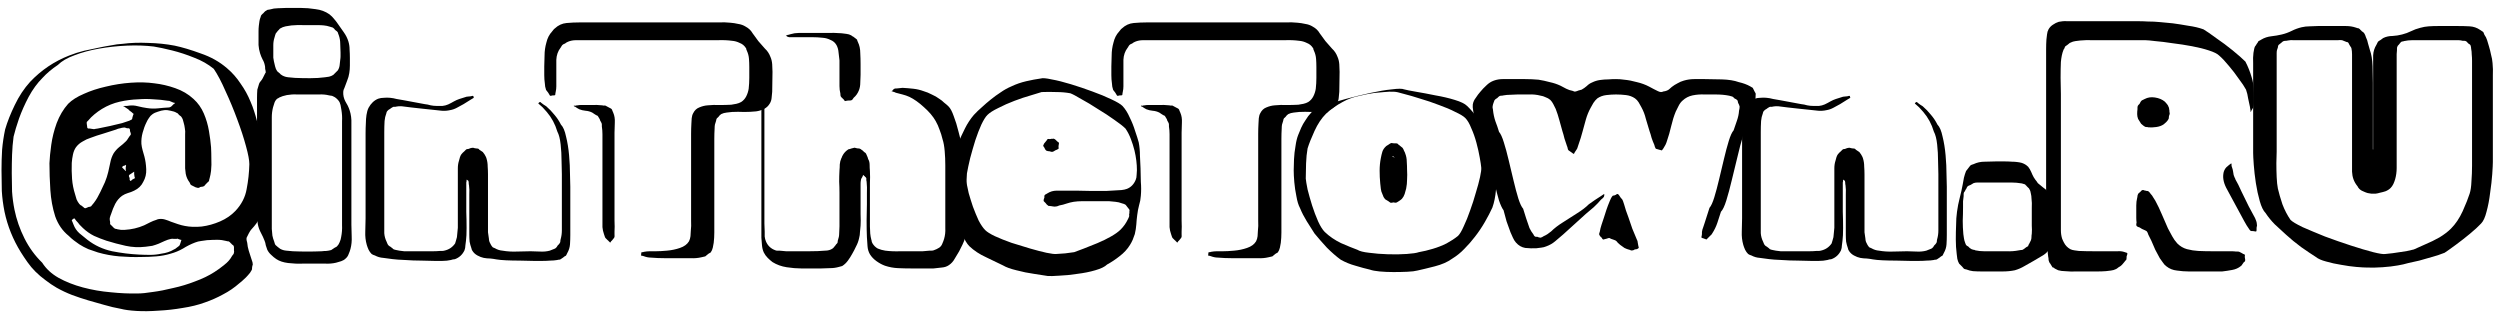
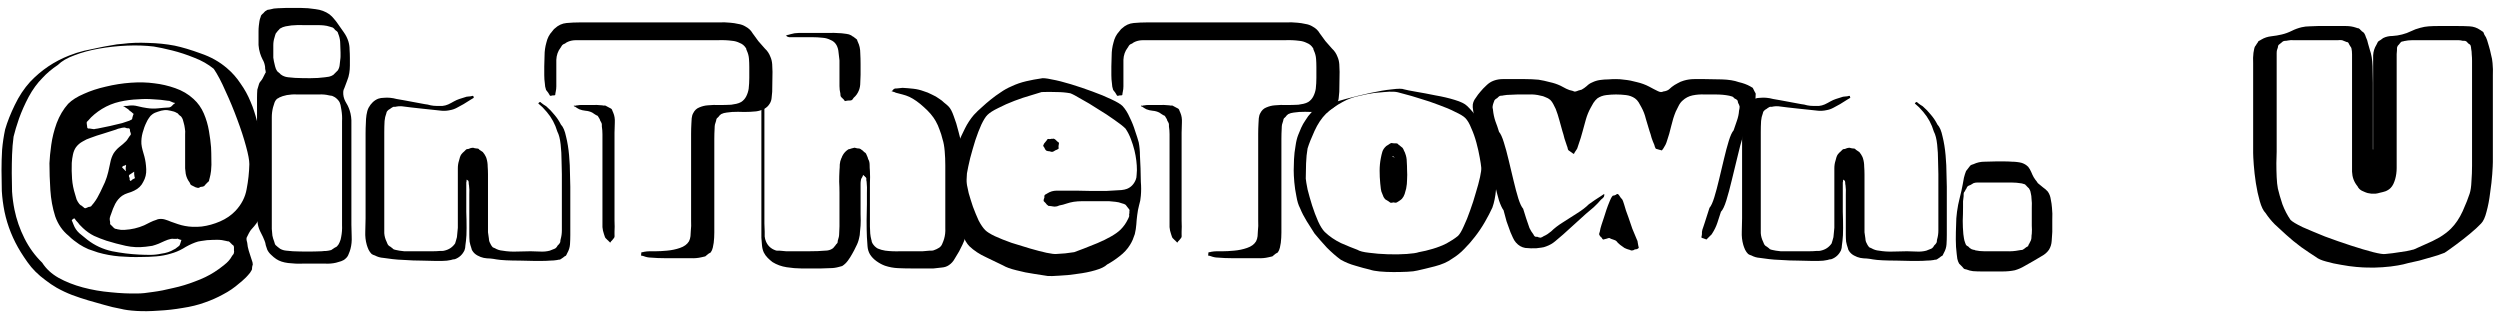
<svg xmlns="http://www.w3.org/2000/svg" width="199" height="25" viewBox="0 0 199 25" fill="none">
  <path d="M198.431 7.064V12.896C198.431 13.072 198.415 13.392 198.383 13.856C198.351 14.304 198.295 14.8 198.215 15.344C198.151 15.888 198.055 16.392 197.927 16.856C197.815 17.304 197.671 17.616 197.495 17.792C197.271 18.032 196.975 18.304 196.607 18.608C196.239 18.912 195.871 19.2 195.503 19.472C195.135 19.744 194.831 19.96 194.591 20.12C194.271 20.248 193.935 20.36 193.583 20.456C193.247 20.552 192.911 20.648 192.575 20.744C192.287 20.808 191.999 20.872 191.711 20.936C191.439 21.016 191.159 21.08 190.871 21.128C190.519 21.192 190.111 21.24 189.647 21.272C189.183 21.304 188.767 21.312 188.399 21.296C188.223 21.296 187.943 21.28 187.559 21.248C187.191 21.216 186.791 21.16 186.359 21.08C185.943 21.016 185.543 20.928 185.159 20.816C184.791 20.72 184.519 20.6 184.343 20.456C183.991 20.232 183.599 19.968 183.167 19.664C182.735 19.344 182.335 19.016 181.967 18.68C181.663 18.408 181.367 18.136 181.079 17.864C180.807 17.592 180.559 17.288 180.335 16.952C180.159 16.776 180.007 16.464 179.879 16.016C179.751 15.568 179.647 15.088 179.567 14.576C179.487 14.048 179.431 13.56 179.399 13.112C179.367 12.664 179.351 12.352 179.351 12.176V5.864C179.351 5.592 179.351 5.312 179.351 5.024C179.335 4.736 179.343 4.464 179.375 4.208C179.391 4.128 179.407 4.04 179.423 3.944C179.439 3.848 179.463 3.768 179.495 3.704C179.511 3.672 179.535 3.64 179.567 3.608C179.599 3.56 179.623 3.52 179.639 3.488C179.655 3.456 179.679 3.424 179.711 3.392C179.727 3.344 179.743 3.312 179.759 3.296C179.791 3.264 179.831 3.24 179.879 3.224C179.927 3.192 179.967 3.168 179.999 3.152C180.239 3.008 180.503 2.92 180.791 2.888C181.079 2.856 181.359 2.808 181.631 2.744C181.903 2.68 182.167 2.584 182.423 2.456C182.679 2.328 182.943 2.232 183.215 2.168C183.423 2.12 183.631 2.096 183.839 2.096C184.063 2.08 184.279 2.072 184.487 2.072H185.975C186.231 2.072 186.487 2.072 186.743 2.072C187.015 2.072 187.271 2.112 187.511 2.192C187.543 2.208 187.591 2.224 187.655 2.24C187.719 2.24 187.767 2.256 187.799 2.288C187.831 2.304 187.863 2.336 187.895 2.384C187.943 2.416 187.975 2.448 187.991 2.48C188.103 2.544 188.175 2.608 188.207 2.672C188.255 2.752 188.295 2.848 188.327 2.96C188.407 3.12 188.463 3.288 188.495 3.464C188.543 3.624 188.591 3.792 188.639 3.968C188.767 4.32 188.839 4.752 188.855 5.264C188.871 5.776 188.879 6.216 188.879 6.584V11.888C188.911 11.904 188.919 11.92 188.903 11.936C188.903 11.936 188.903 11.896 188.903 11.816V5.288C188.903 5 188.903 4.704 188.903 4.4C188.919 4.096 189.007 3.816 189.167 3.56C189.199 3.48 189.239 3.4 189.287 3.32C189.319 3.288 189.351 3.264 189.383 3.248C189.431 3.216 189.471 3.192 189.503 3.176C189.535 3.144 189.567 3.12 189.599 3.104C189.631 3.072 189.663 3.048 189.695 3.032C189.919 2.92 190.167 2.864 190.439 2.864C190.711 2.848 190.967 2.808 191.207 2.744C191.463 2.68 191.703 2.592 191.927 2.48C192.151 2.368 192.391 2.28 192.647 2.216C192.871 2.152 193.095 2.112 193.319 2.096C193.559 2.08 193.799 2.072 194.039 2.072H195.695C195.983 2.072 196.279 2.08 196.583 2.096C196.887 2.112 197.167 2.208 197.423 2.384L197.639 2.528C197.671 2.544 197.695 2.584 197.711 2.648C197.727 2.696 197.743 2.736 197.759 2.768C197.855 2.896 197.927 3.04 197.975 3.2C198.023 3.344 198.071 3.504 198.119 3.68C198.183 3.888 198.239 4.112 198.287 4.352C198.351 4.576 198.391 4.8 198.407 5.024C198.439 5.344 198.447 5.672 198.431 6.008C198.431 6.344 198.431 6.696 198.431 7.064ZM181.223 4.232V12.08C181.223 12.32 181.215 12.624 181.199 12.992C181.199 13.36 181.207 13.728 181.223 14.096C181.239 14.464 181.271 14.768 181.319 15.008C181.399 15.36 181.519 15.776 181.679 16.256C181.855 16.72 182.071 17.136 182.327 17.504C182.471 17.648 182.791 17.84 183.287 18.08C183.799 18.304 184.391 18.552 185.063 18.824C185.751 19.08 186.439 19.32 187.127 19.544C187.815 19.768 188.407 19.944 188.903 20.072C189.415 20.2 189.743 20.248 189.887 20.216C190.255 20.184 190.631 20.136 191.015 20.072C191.415 20.024 191.791 19.952 192.143 19.856C192.383 19.744 192.687 19.608 193.055 19.448C193.439 19.288 193.815 19.104 194.183 18.896C194.551 18.672 194.855 18.44 195.095 18.2C195.463 17.832 195.775 17.368 196.031 16.808C196.287 16.232 196.471 15.768 196.583 15.416C196.663 15.176 196.711 14.848 196.727 14.432C196.759 14.016 196.775 13.6 196.775 13.184C196.775 12.752 196.775 12.416 196.775 12.176V4.832C196.775 4.656 196.767 4.496 196.751 4.352C196.751 4.192 196.735 4.032 196.703 3.872C196.703 3.792 196.687 3.704 196.655 3.608C196.639 3.56 196.591 3.52 196.511 3.488C196.479 3.456 196.439 3.416 196.391 3.368C196.359 3.32 196.319 3.288 196.271 3.272C196.239 3.256 196.199 3.248 196.151 3.248C196.103 3.248 196.063 3.248 196.031 3.248C195.919 3.216 195.807 3.2 195.695 3.2C195.599 3.2 195.495 3.2 195.383 3.2H191.999C191.791 3.2 191.575 3.224 191.351 3.272C191.335 3.288 191.303 3.296 191.255 3.296C191.223 3.296 191.191 3.304 191.159 3.32C191.127 3.336 191.087 3.376 191.039 3.44C191.007 3.488 190.975 3.528 190.943 3.56C190.927 3.576 190.903 3.6 190.871 3.632C190.855 3.664 190.839 3.696 190.823 3.728C190.807 3.76 190.799 3.808 190.799 3.872C190.799 3.92 190.799 3.96 190.799 3.992C190.783 4.104 190.775 4.208 190.775 4.304C190.775 4.4 190.775 4.496 190.775 4.592V12.44C190.775 12.744 190.775 13.056 190.775 13.376C190.775 13.68 190.735 13.976 190.655 14.264C190.623 14.376 190.575 14.504 190.511 14.648C190.447 14.776 190.375 14.88 190.295 14.96C190.183 15.072 190.047 15.16 189.887 15.224C189.743 15.272 189.591 15.312 189.431 15.344C189.335 15.376 189.223 15.4 189.095 15.416C188.983 15.416 188.871 15.416 188.759 15.416C188.679 15.4 188.583 15.384 188.471 15.368C188.359 15.336 188.271 15.304 188.207 15.272C188.143 15.24 188.071 15.208 187.991 15.176C187.911 15.128 187.847 15.08 187.799 15.032C187.767 15 187.735 14.96 187.703 14.912C187.687 14.864 187.663 14.824 187.631 14.792C187.375 14.472 187.239 14.096 187.223 13.664C187.223 13.232 187.223 12.84 187.223 12.488V4.808C187.223 4.648 187.223 4.488 187.223 4.328C187.223 4.152 187.207 3.992 187.175 3.848C187.159 3.784 187.127 3.728 187.079 3.68C187.047 3.616 187.015 3.56 186.983 3.512C186.967 3.496 186.959 3.48 186.959 3.464C186.959 3.432 186.943 3.408 186.911 3.392C186.895 3.36 186.855 3.344 186.791 3.344C186.743 3.328 186.703 3.312 186.671 3.296L186.431 3.2C186.319 3.184 186.207 3.184 186.095 3.2C185.983 3.2 185.871 3.2 185.759 3.2H183.071C182.911 3.2 182.751 3.2 182.591 3.2C182.431 3.184 182.271 3.192 182.111 3.224C182.063 3.24 182.007 3.248 181.943 3.248C181.879 3.248 181.823 3.256 181.775 3.272C181.727 3.288 181.671 3.328 181.607 3.392C181.543 3.44 181.463 3.504 181.367 3.584C181.335 3.648 181.319 3.712 181.319 3.776C181.303 3.84 181.279 3.912 181.247 3.992C181.231 4.056 181.223 4.136 181.223 4.232Z" fill="black" />
-   <path d="M168.799 21.176C168.735 21.208 168.671 21.248 168.607 21.296C168.559 21.344 168.503 21.384 168.439 21.416C168.311 21.48 168.175 21.52 168.031 21.536C167.887 21.552 167.751 21.568 167.623 21.584C167.415 21.6 167.199 21.608 166.975 21.608C166.767 21.608 166.559 21.608 166.351 21.608C166.015 21.608 165.679 21.608 165.343 21.608C165.007 21.624 164.679 21.616 164.359 21.584C164.183 21.584 164.007 21.56 163.831 21.512C163.783 21.496 163.735 21.472 163.687 21.44C163.639 21.408 163.591 21.384 163.543 21.368C163.527 21.336 163.495 21.312 163.447 21.296C163.415 21.296 163.391 21.288 163.375 21.272C163.359 21.24 163.335 21.2 163.303 21.152C163.287 21.12 163.271 21.096 163.255 21.08C163.239 21.032 163.207 20.984 163.159 20.936C163.127 20.888 163.103 20.832 163.087 20.768C163.071 20.736 163.063 20.688 163.063 20.624C163.063 20.56 163.055 20.504 163.039 20.456C163.007 20.248 162.991 20.04 162.991 19.832C162.991 19.608 162.991 19.392 162.991 19.184C162.975 18.944 162.959 18.64 162.943 18.272C162.927 17.904 162.911 17.544 162.895 17.192C162.879 16.824 162.871 16.52 162.871 16.28V4.616C162.871 4.376 162.871 4.136 162.871 3.896C162.871 3.64 162.879 3.392 162.895 3.152C162.911 3.024 162.927 2.888 162.943 2.744C162.959 2.584 162.999 2.448 163.063 2.336C163.143 2.192 163.255 2.072 163.399 1.976C163.559 1.864 163.719 1.784 163.879 1.736C164.103 1.688 164.327 1.672 164.551 1.688C164.791 1.688 165.015 1.688 165.223 1.688H169.447C169.703 1.688 169.951 1.688 170.191 1.688C170.447 1.688 170.703 1.696 170.959 1.712C171.295 1.712 171.623 1.728 171.943 1.76C172.279 1.792 172.615 1.824 172.951 1.856C173.319 1.904 173.727 1.968 174.175 2.048C174.639 2.112 175.047 2.208 175.399 2.336C175.639 2.48 175.975 2.712 176.407 3.032C176.855 3.336 177.295 3.664 177.727 4.016C178.159 4.368 178.495 4.664 178.735 4.904C178.943 5.304 179.111 5.728 179.239 6.176C179.319 6.432 179.367 6.704 179.383 6.992C179.399 7.264 179.407 7.536 179.407 7.808C179.407 7.92 179.407 8.048 179.407 8.192C179.407 8.32 179.391 8.44 179.359 8.552L179.191 8.84C179.191 8.888 179.183 8.912 179.167 8.912C179.151 8.912 179.143 8.904 179.143 8.888C179.159 8.872 179.159 8.856 179.143 8.84C179.143 8.776 179.135 8.72 179.119 8.672C179.119 8.624 179.111 8.568 179.095 8.504C179.047 8.28 178.999 8.056 178.951 7.832C178.919 7.592 178.863 7.36 178.783 7.136C178.655 6.896 178.463 6.608 178.207 6.272C177.967 5.92 177.703 5.576 177.415 5.24C177.143 4.904 176.887 4.632 176.647 4.424C176.503 4.28 176.231 4.144 175.831 4.016C175.447 3.888 174.999 3.776 174.487 3.68C173.975 3.584 173.455 3.504 172.927 3.44C172.415 3.36 171.959 3.304 171.559 3.272C171.175 3.224 170.911 3.2 170.767 3.2H167.575C167.239 3.2 166.903 3.2 166.567 3.2C166.247 3.184 165.919 3.192 165.583 3.224C165.471 3.24 165.343 3.256 165.199 3.272C165.071 3.288 164.943 3.328 164.815 3.392C164.767 3.408 164.719 3.44 164.671 3.488C164.639 3.52 164.599 3.552 164.551 3.584C164.535 3.6 164.511 3.616 164.479 3.632C164.447 3.648 164.415 3.672 164.383 3.704C164.367 3.736 164.351 3.776 164.335 3.824C164.319 3.872 164.295 3.912 164.263 3.944C164.199 4.104 164.151 4.264 164.119 4.424C164.087 4.584 164.063 4.752 164.047 4.928C164.031 5.28 164.023 5.704 164.023 6.2C164.039 6.68 164.047 7.104 164.047 7.472V17.648C164.047 17.856 164.047 18.08 164.047 18.32C164.047 18.56 164.079 18.784 164.143 18.992C164.159 19.04 164.183 19.096 164.215 19.16C164.247 19.208 164.271 19.256 164.287 19.304C164.399 19.528 164.567 19.704 164.791 19.832C164.887 19.88 164.999 19.912 165.127 19.928C165.255 19.944 165.375 19.96 165.487 19.976C165.855 19.992 166.279 20 166.759 20C167.255 20 167.679 20 168.031 20C168.207 20 168.383 20 168.559 20C168.735 19.984 168.903 20 169.063 20.048C169.095 20.064 169.143 20.08 169.207 20.096C169.271 20.112 169.311 20.128 169.327 20.144C169.343 20.16 169.343 20.2 169.327 20.264C169.311 20.328 169.295 20.376 169.279 20.408C169.279 20.536 169.271 20.624 169.255 20.672C169.239 20.704 169.215 20.728 169.183 20.744C169.167 20.776 169.143 20.808 169.111 20.84C169.079 20.888 169.039 20.936 168.991 20.984C168.943 21.048 168.879 21.112 168.799 21.176ZM170.431 9.848C170.399 9.784 170.359 9.72 170.311 9.656C170.263 9.592 170.223 9.528 170.191 9.464C170.143 9.336 170.119 9.208 170.119 9.08C170.119 8.936 170.127 8.808 170.143 8.696C170.143 8.664 170.143 8.624 170.143 8.576C170.143 8.528 170.151 8.48 170.167 8.432C170.183 8.4 170.199 8.376 170.215 8.36C170.247 8.328 170.271 8.304 170.287 8.288C170.319 8.256 170.343 8.216 170.359 8.168C170.391 8.104 170.423 8.056 170.455 8.024C170.487 7.992 170.527 7.968 170.575 7.952C170.639 7.92 170.687 7.896 170.719 7.88C170.959 7.752 171.231 7.712 171.535 7.76C171.855 7.808 172.119 7.92 172.327 8.096C172.375 8.144 172.431 8.208 172.495 8.288C172.559 8.368 172.599 8.44 172.615 8.504C172.647 8.552 172.663 8.608 172.663 8.672C172.663 8.72 172.671 8.768 172.687 8.816C172.687 8.848 172.687 8.88 172.687 8.912C172.703 8.944 172.711 8.976 172.711 9.008C172.711 9.072 172.695 9.136 172.663 9.2C172.647 9.248 172.639 9.304 172.639 9.368C172.639 9.432 172.623 9.48 172.591 9.512C172.559 9.576 172.503 9.648 172.423 9.728C172.343 9.808 172.279 9.864 172.231 9.896C172.071 10.008 171.871 10.08 171.631 10.112C171.407 10.144 171.199 10.152 171.007 10.136C170.975 10.12 170.927 10.112 170.863 10.112C170.815 10.112 170.775 10.104 170.743 10.088C170.695 10.056 170.647 10.024 170.599 9.992C170.551 9.944 170.495 9.896 170.431 9.848ZM178.639 17.6L177.535 15.56C177.423 15.368 177.311 15.16 177.199 14.936C177.087 14.712 177.015 14.496 176.983 14.288C176.951 14.096 176.959 13.896 177.007 13.688C177.071 13.48 177.183 13.32 177.343 13.208C177.391 13.16 177.463 13.104 177.559 13.04C177.591 13.008 177.607 12.992 177.607 12.992C177.623 13.008 177.623 13.024 177.607 13.04C177.607 13.04 177.615 13.048 177.631 13.064C177.631 13.112 177.631 13.16 177.631 13.208C177.647 13.256 177.663 13.304 177.679 13.352C177.711 13.432 177.735 13.528 177.751 13.64C177.767 13.736 177.783 13.832 177.799 13.928C177.815 13.992 177.839 14.056 177.871 14.12C177.903 14.168 177.927 14.224 177.943 14.288C178.087 14.528 178.247 14.848 178.423 15.248C178.615 15.632 178.807 16.024 178.999 16.424C179.207 16.808 179.375 17.12 179.503 17.36C179.535 17.424 179.567 17.504 179.599 17.6C179.631 17.696 179.647 17.784 179.647 17.864C179.663 17.896 179.663 17.944 179.647 18.008C179.631 18.056 179.623 18.096 179.623 18.128C179.623 18.144 179.623 18.192 179.623 18.272C179.623 18.352 179.615 18.4 179.599 18.416C179.583 18.432 179.543 18.432 179.479 18.416C179.415 18.4 179.367 18.392 179.335 18.392C179.319 18.392 179.287 18.392 179.239 18.392C179.191 18.392 179.159 18.384 179.143 18.368C179.127 18.352 179.103 18.328 179.071 18.296C179.055 18.264 179.039 18.24 179.023 18.224C178.959 18.128 178.895 18.032 178.831 17.936C178.783 17.84 178.719 17.728 178.639 17.6ZM176.887 21.608H174.223C173.919 21.608 173.607 21.584 173.287 21.536C172.967 21.504 172.687 21.392 172.447 21.2C172.335 21.12 172.239 21.016 172.159 20.888C172.079 20.776 171.999 20.664 171.919 20.552C171.791 20.328 171.671 20.104 171.559 19.88C171.463 19.64 171.359 19.4 171.247 19.16C171.215 19.08 171.175 19 171.127 18.92C171.079 18.824 171.039 18.744 171.007 18.68C170.975 18.568 170.935 18.48 170.887 18.416C170.871 18.4 170.847 18.384 170.815 18.368C170.783 18.352 170.751 18.336 170.719 18.32C170.655 18.288 170.583 18.256 170.503 18.224C170.439 18.176 170.375 18.136 170.311 18.104C170.279 18.088 170.231 18.072 170.167 18.056C170.119 18.024 170.087 18 170.071 17.984C170.055 17.952 170.047 17.904 170.047 17.84C170.063 17.776 170.071 17.736 170.071 17.72C170.055 17.592 170.047 17.464 170.047 17.336C170.047 17.208 170.047 17.08 170.047 16.952C170.047 16.744 170.047 16.544 170.047 16.352C170.047 16.144 170.071 15.944 170.119 15.752C170.135 15.704 170.143 15.648 170.143 15.584C170.159 15.52 170.175 15.472 170.191 15.44C170.207 15.408 170.231 15.384 170.263 15.368C170.295 15.336 170.319 15.312 170.335 15.296C170.367 15.28 170.399 15.248 170.431 15.2C170.479 15.152 170.519 15.128 170.551 15.128C170.583 15.112 170.623 15.12 170.671 15.152C170.735 15.168 170.775 15.176 170.791 15.176C170.823 15.192 170.863 15.2 170.911 15.2C170.975 15.2 171.015 15.216 171.031 15.248C171.063 15.264 171.095 15.296 171.127 15.344C171.159 15.376 171.183 15.408 171.199 15.44C171.279 15.52 171.343 15.608 171.391 15.704C171.439 15.784 171.495 15.872 171.559 15.968C171.751 16.32 171.927 16.688 172.087 17.072C172.247 17.44 172.407 17.808 172.567 18.176C172.679 18.384 172.791 18.592 172.903 18.8C173.015 19.008 173.151 19.2 173.311 19.376C173.535 19.6 173.791 19.752 174.079 19.832C174.383 19.912 174.687 19.96 174.991 19.976C175.359 19.992 175.743 20 176.143 20C176.543 20 176.919 20 177.271 20C177.399 20 177.519 20 177.631 20C177.759 20 177.879 20.008 177.991 20.024C178.023 20.024 178.063 20.024 178.111 20.024C178.175 20.024 178.223 20.032 178.255 20.048C178.303 20.064 178.351 20.088 178.399 20.12C178.463 20.152 178.519 20.184 178.567 20.216C178.599 20.232 178.623 20.24 178.639 20.24C178.655 20.24 178.671 20.256 178.687 20.288C178.703 20.304 178.703 20.336 178.687 20.384C178.687 20.432 178.687 20.464 178.687 20.48C178.719 20.624 178.727 20.72 178.711 20.768C178.695 20.816 178.663 20.848 178.615 20.864C178.583 20.912 178.543 20.968 178.495 21.032C178.463 21.096 178.423 21.144 178.375 21.176C178.183 21.336 177.951 21.44 177.679 21.488C177.423 21.536 177.159 21.576 176.887 21.608Z" fill="black" />
  <path d="M163.362 18.464C163.346 18.688 163.33 18.928 163.314 19.184C163.298 19.44 163.226 19.672 163.098 19.88C162.954 20.088 162.762 20.256 162.522 20.384C162.298 20.512 162.082 20.64 161.874 20.768C161.634 20.896 161.394 21.032 161.154 21.176C160.914 21.32 160.658 21.432 160.386 21.512C160.082 21.576 159.754 21.608 159.402 21.608C159.05 21.608 158.714 21.608 158.394 21.608C158.186 21.608 157.962 21.608 157.722 21.608C157.498 21.608 157.274 21.6 157.05 21.584C156.89 21.568 156.706 21.52 156.498 21.44C156.45 21.44 156.394 21.424 156.33 21.392L156.186 21.224C156.154 21.192 156.114 21.152 156.066 21.104C156.018 21.056 155.978 21.016 155.946 20.984C155.882 20.872 155.834 20.744 155.802 20.6C155.786 20.456 155.77 20.328 155.754 20.216C155.706 19.848 155.682 19.464 155.682 19.064C155.682 18.648 155.69 18.264 155.706 17.912C155.706 17.544 155.73 17.192 155.778 16.856C155.826 16.488 155.898 16.12 155.994 15.752C156.09 15.384 156.17 15.024 156.234 14.672C156.266 14.496 156.298 14.32 156.33 14.144C156.378 13.952 156.434 13.776 156.498 13.616L156.666 13.4C156.698 13.368 156.722 13.336 156.738 13.304C156.77 13.256 156.802 13.216 156.834 13.184C156.866 13.152 156.906 13.128 156.954 13.112C157.002 13.096 157.05 13.08 157.098 13.064C157.37 12.936 157.658 12.872 157.962 12.872C158.282 12.856 158.594 12.848 158.898 12.848C159.106 12.848 159.314 12.848 159.522 12.848C159.746 12.848 159.962 12.856 160.17 12.872C160.298 12.872 160.426 12.88 160.554 12.896C160.698 12.912 160.826 12.936 160.938 12.968C161.13 13.032 161.29 13.128 161.418 13.256C161.45 13.272 161.474 13.304 161.49 13.352C161.522 13.384 161.546 13.416 161.562 13.448C161.642 13.592 161.714 13.744 161.778 13.904C161.842 14.048 161.922 14.184 162.018 14.312C162.05 14.344 162.082 14.384 162.114 14.432C162.146 14.48 162.178 14.528 162.21 14.576C162.338 14.688 162.474 14.8 162.618 14.912C162.762 15.008 162.89 15.12 163.002 15.248C163.13 15.424 163.21 15.632 163.242 15.872C163.29 16.096 163.322 16.32 163.338 16.544C163.37 16.848 163.378 17.16 163.362 17.48C163.362 17.784 163.362 18.112 163.362 18.464ZM156.258 16.496C156.258 16.848 156.25 17.208 156.234 17.576C156.234 17.928 156.25 18.28 156.282 18.632C156.298 18.744 156.314 18.856 156.33 18.968C156.346 19.08 156.378 19.2 156.426 19.328C156.442 19.344 156.45 19.368 156.45 19.4C156.466 19.432 156.482 19.464 156.498 19.496C156.514 19.512 156.538 19.536 156.57 19.568C156.618 19.584 156.65 19.6 156.666 19.616C156.698 19.648 156.738 19.688 156.786 19.736C156.834 19.768 156.882 19.8 156.93 19.832C156.978 19.848 157.026 19.864 157.074 19.88C157.138 19.88 157.194 19.896 157.242 19.928C157.466 19.976 157.698 20 157.938 20C158.178 20 158.418 20 158.658 20C158.978 20 159.314 20 159.666 20C160.034 20.016 160.378 19.992 160.698 19.928C160.746 19.912 160.794 19.904 160.842 19.904C160.906 19.904 160.962 19.896 161.01 19.88C161.058 19.848 161.106 19.816 161.154 19.784C161.202 19.736 161.242 19.704 161.274 19.688L161.442 19.592C161.458 19.56 161.466 19.528 161.466 19.496C161.482 19.464 161.498 19.44 161.514 19.424C161.546 19.376 161.57 19.328 161.586 19.28C161.618 19.232 161.642 19.184 161.658 19.136C161.69 19.056 161.706 18.968 161.706 18.872C161.706 18.776 161.714 18.688 161.73 18.608C161.746 18.384 161.746 18.168 161.73 17.96C161.73 17.736 161.73 17.52 161.73 17.312C161.73 17.056 161.73 16.8 161.73 16.544C161.746 16.288 161.738 16.032 161.706 15.776C161.706 15.664 161.69 15.544 161.658 15.416C161.642 15.272 161.602 15.152 161.538 15.056C161.522 15.008 161.49 14.968 161.442 14.936C161.394 14.888 161.354 14.848 161.322 14.816C161.306 14.784 161.282 14.76 161.25 14.744C161.234 14.712 161.21 14.688 161.178 14.672L160.938 14.6C160.65 14.552 160.37 14.528 160.098 14.528H157.746C157.65 14.528 157.538 14.528 157.41 14.528C157.298 14.528 157.194 14.544 157.098 14.576L156.858 14.72C156.826 14.736 156.786 14.752 156.738 14.768C156.69 14.784 156.65 14.808 156.618 14.84C156.586 14.872 156.562 14.912 156.546 14.96C156.53 15.008 156.506 15.048 156.474 15.08C156.458 15.128 156.434 15.176 156.402 15.224C156.37 15.256 156.346 15.288 156.33 15.32C156.314 15.368 156.306 15.416 156.306 15.464C156.306 15.512 156.306 15.56 156.306 15.608C156.29 15.736 156.274 15.872 156.258 16.016C156.258 16.16 156.258 16.32 156.258 16.496Z" fill="black" />
  <path d="M154.966 14.864V18.704C154.966 18.96 154.958 19.208 154.942 19.448C154.926 19.688 154.854 19.92 154.726 20.144C154.71 20.176 154.694 20.208 154.678 20.24C154.662 20.288 154.638 20.328 154.606 20.36C154.59 20.376 154.558 20.392 154.51 20.408C154.462 20.44 154.422 20.472 154.39 20.504L154.174 20.648C154.142 20.664 154.102 20.672 154.054 20.672C154.006 20.672 153.966 20.68 153.934 20.696C153.742 20.728 153.55 20.744 153.358 20.744C153.166 20.76 152.974 20.768 152.782 20.768C152.606 20.768 152.35 20.768 152.014 20.768C151.678 20.768 151.318 20.76 150.934 20.744C150.55 20.744 150.19 20.736 149.854 20.72C149.518 20.704 149.262 20.68 149.086 20.648C148.926 20.616 148.758 20.592 148.582 20.576C148.422 20.576 148.254 20.56 148.078 20.528C147.918 20.496 147.75 20.432 147.574 20.336C147.398 20.24 147.262 20.112 147.166 19.952C147.15 19.92 147.134 19.888 147.118 19.856C147.118 19.824 147.11 19.792 147.094 19.76C147.03 19.584 146.982 19.408 146.95 19.232C146.934 19.04 146.926 18.848 146.926 18.656V16.232C146.926 15.992 146.926 15.744 146.926 15.488C146.942 15.232 146.934 14.984 146.902 14.744C146.886 14.696 146.878 14.624 146.878 14.528C146.878 14.432 146.854 14.376 146.806 14.36C146.758 14.312 146.726 14.296 146.71 14.312C146.71 14.312 146.71 14.328 146.71 14.36C146.71 14.424 146.702 14.48 146.686 14.528C146.686 14.576 146.686 14.632 146.686 14.696V15.848C146.686 16.088 146.686 16.424 146.686 16.856C146.702 17.288 146.71 17.72 146.71 18.152C146.71 18.584 146.694 18.92 146.662 19.16C146.646 19.272 146.63 19.4 146.614 19.544C146.614 19.672 146.59 19.8 146.542 19.928C146.382 20.264 146.134 20.496 145.798 20.624C145.75 20.64 145.694 20.648 145.63 20.648C145.582 20.664 145.526 20.68 145.462 20.696C145.254 20.744 145.03 20.768 144.79 20.768C144.566 20.768 144.342 20.768 144.118 20.768C143.878 20.768 143.542 20.76 143.11 20.744C142.678 20.744 142.246 20.728 141.814 20.696C141.382 20.68 141.046 20.656 140.806 20.624C140.566 20.592 140.326 20.56 140.086 20.528C139.846 20.512 139.622 20.448 139.414 20.336C139.302 20.304 139.214 20.264 139.15 20.216C139.054 20.12 138.974 20.008 138.91 19.88C138.846 19.736 138.798 19.608 138.766 19.496C138.67 19.16 138.63 18.808 138.646 18.44C138.662 18.072 138.67 17.72 138.67 17.384V11.432C138.67 11.16 138.67 10.888 138.67 10.616C138.67 10.328 138.678 10.048 138.694 9.776C138.694 9.584 138.71 9.376 138.742 9.152C138.774 8.928 138.83 8.736 138.91 8.576C139.102 8.224 139.358 7.984 139.678 7.856C139.822 7.808 139.974 7.784 140.134 7.784C140.294 7.768 140.454 7.768 140.614 7.784C140.79 7.8 140.966 7.832 141.142 7.88C141.334 7.912 141.518 7.944 141.694 7.976L143.374 8.288C143.534 8.304 143.694 8.336 143.854 8.384C144.014 8.416 144.174 8.432 144.334 8.432C144.494 8.432 144.646 8.432 144.79 8.432C144.95 8.416 145.102 8.376 145.246 8.312C145.326 8.28 145.406 8.24 145.486 8.192C145.566 8.144 145.638 8.104 145.702 8.072C145.846 7.992 145.99 7.928 146.134 7.88C146.278 7.832 146.43 7.784 146.59 7.736C146.67 7.704 146.742 7.688 146.806 7.688C146.886 7.688 146.966 7.68 147.046 7.664C147.062 7.664 147.094 7.656 147.142 7.64C147.19 7.624 147.222 7.624 147.238 7.64C147.254 7.64 147.262 7.664 147.262 7.712C147.278 7.76 147.286 7.784 147.286 7.784C147.27 7.8 147.23 7.824 147.166 7.856C147.118 7.888 147.078 7.912 147.046 7.928L146.47 8.288C146.31 8.384 146.134 8.48 145.942 8.576C145.766 8.672 145.582 8.736 145.39 8.768C145.182 8.816 144.966 8.832 144.742 8.816C144.518 8.784 144.294 8.76 144.07 8.744C143.766 8.712 143.462 8.68 143.158 8.648C142.87 8.616 142.582 8.584 142.294 8.552C142.102 8.52 141.91 8.496 141.718 8.48C141.526 8.448 141.334 8.448 141.142 8.48C141.094 8.496 141.038 8.504 140.974 8.504C140.926 8.488 140.878 8.496 140.83 8.528C140.798 8.544 140.758 8.568 140.71 8.6C140.678 8.616 140.646 8.64 140.614 8.672C140.582 8.688 140.542 8.712 140.494 8.744C140.462 8.776 140.43 8.808 140.398 8.84C140.382 8.856 140.366 8.88 140.35 8.912C140.35 8.944 140.342 8.976 140.326 9.008C140.294 9.12 140.262 9.224 140.23 9.32C140.214 9.4 140.198 9.504 140.182 9.632C140.166 9.92 140.158 10.216 140.158 10.52C140.158 10.824 140.158 11.12 140.158 11.408V17.816C140.158 18.056 140.158 18.304 140.158 18.56C140.174 18.8 140.238 19.032 140.35 19.256C140.366 19.288 140.382 19.328 140.398 19.376C140.414 19.408 140.43 19.44 140.446 19.472C140.478 19.52 140.518 19.56 140.566 19.592C140.63 19.624 140.678 19.656 140.71 19.688C140.742 19.704 140.774 19.728 140.806 19.76C140.838 19.792 140.862 19.816 140.878 19.832C140.942 19.864 141.022 19.888 141.118 19.904C141.214 19.92 141.294 19.936 141.358 19.952C141.486 19.968 141.614 19.984 141.742 20C141.886 20 142.014 20 142.126 20H143.47C143.646 20 143.83 20 144.022 20C144.214 20 144.398 19.992 144.574 19.976C144.638 19.976 144.694 19.976 144.742 19.976C144.806 19.976 144.87 19.968 144.934 19.952C145.302 19.872 145.59 19.68 145.798 19.376L145.87 19.136C145.934 18.96 145.966 18.792 145.966 18.632C145.982 18.456 145.998 18.288 146.014 18.128V14.048C146.014 13.84 146.014 13.624 146.014 13.4C146.014 13.176 146.046 12.968 146.11 12.776C146.126 12.696 146.15 12.608 146.182 12.512C146.214 12.416 146.254 12.336 146.302 12.272C146.366 12.192 146.438 12.12 146.518 12.056C146.55 12.024 146.574 12 146.59 11.984C146.622 11.952 146.646 11.928 146.662 11.912C146.694 11.88 146.734 11.864 146.782 11.864C146.83 11.864 146.87 11.856 146.902 11.84C146.934 11.824 146.974 11.808 147.022 11.792C147.07 11.776 147.11 11.768 147.142 11.768C147.206 11.752 147.27 11.76 147.334 11.792C147.382 11.808 147.43 11.816 147.478 11.816C147.542 11.816 147.598 11.824 147.646 11.84C147.678 11.856 147.702 11.88 147.718 11.912C147.75 11.928 147.774 11.944 147.79 11.96C147.838 11.992 147.886 12.024 147.934 12.056C147.998 12.088 148.038 12.128 148.054 12.176C148.102 12.224 148.15 12.296 148.198 12.392C148.246 12.472 148.278 12.544 148.294 12.608C148.358 12.816 148.39 13.032 148.39 13.256C148.406 13.464 148.414 13.672 148.414 13.88V17.96C148.414 18.136 148.414 18.312 148.414 18.488C148.43 18.648 148.454 18.816 148.486 18.992C148.486 19.072 148.502 19.16 148.534 19.256C148.566 19.32 148.606 19.4 148.654 19.496C148.702 19.576 148.75 19.64 148.798 19.688L148.966 19.76C149.158 19.872 149.358 19.936 149.566 19.952C149.934 20.016 150.31 20.04 150.694 20.024C151.078 20.008 151.446 20 151.798 20C152.038 20 152.294 20.008 152.566 20.024C152.838 20.04 153.094 20.016 153.334 19.952C153.398 19.92 153.478 19.888 153.574 19.856C153.67 19.824 153.742 19.792 153.79 19.76C153.822 19.728 153.854 19.696 153.886 19.664C153.918 19.616 153.942 19.576 153.958 19.544C153.99 19.512 154.022 19.48 154.054 19.448C154.086 19.416 154.11 19.384 154.126 19.352C154.158 19.304 154.174 19.256 154.174 19.208C154.174 19.144 154.182 19.088 154.198 19.04C154.262 18.816 154.294 18.584 154.294 18.344C154.294 18.104 154.294 17.872 154.294 17.648V13.856C154.294 13.616 154.286 13.272 154.27 12.824C154.27 12.376 154.246 11.936 154.198 11.504C154.15 11.056 154.062 10.712 153.934 10.472C153.758 9.88 153.478 9.36 153.094 8.912C153.03 8.832 152.958 8.752 152.878 8.672C152.798 8.576 152.718 8.496 152.638 8.432L152.422 8.24C152.422 8.224 152.438 8.2 152.47 8.168C152.518 8.136 152.542 8.12 152.542 8.12C152.574 8.12 152.598 8.128 152.614 8.144C152.63 8.16 152.646 8.176 152.662 8.192C152.726 8.24 152.79 8.288 152.854 8.336C152.918 8.368 152.982 8.408 153.046 8.456C153.286 8.664 153.502 8.888 153.694 9.128C153.902 9.368 154.078 9.632 154.222 9.92C154.398 10.096 154.534 10.416 154.63 10.88C154.742 11.328 154.822 11.824 154.87 12.368C154.918 12.912 154.942 13.416 154.942 13.88C154.958 14.344 154.966 14.672 154.966 14.864Z" fill="black" />
  <path d="M139.171 9.92C139.027 10.064 138.883 10.368 138.739 10.832C138.595 11.296 138.451 11.84 138.307 12.464C138.163 13.088 138.011 13.712 137.851 14.336C137.707 14.944 137.563 15.48 137.419 15.944C137.275 16.408 137.131 16.712 136.987 16.856C136.891 17.16 136.795 17.456 136.699 17.744C136.603 18.032 136.467 18.312 136.291 18.584C136.259 18.648 136.211 18.704 136.147 18.752C136.099 18.8 136.043 18.856 135.979 18.92L135.835 19.064C135.819 19.064 135.795 19.056 135.763 19.04C135.747 19.024 135.723 19.016 135.691 19.016C135.675 19 135.635 18.984 135.571 18.968C135.507 18.952 135.467 18.936 135.451 18.92C135.435 18.904 135.427 18.888 135.427 18.872C135.443 18.84 135.451 18.816 135.451 18.8C135.467 18.736 135.475 18.68 135.475 18.632C135.475 18.584 135.475 18.528 135.475 18.464C135.491 18.336 135.523 18.216 135.571 18.104C135.619 17.976 135.659 17.856 135.691 17.744C135.755 17.536 135.819 17.336 135.883 17.144C135.947 16.936 136.011 16.736 136.075 16.544C136.203 16.4 136.331 16.12 136.459 15.704C136.587 15.288 136.715 14.808 136.843 14.264C136.971 13.72 137.099 13.184 137.227 12.656C137.355 12.112 137.483 11.632 137.611 11.216C137.739 10.8 137.867 10.52 137.995 10.376C138.075 10.12 138.163 9.864 138.259 9.608C138.355 9.336 138.411 9.072 138.427 8.816C138.459 8.688 138.475 8.576 138.475 8.48C138.459 8.432 138.443 8.384 138.427 8.336C138.411 8.288 138.387 8.24 138.355 8.192C138.339 8.16 138.331 8.128 138.331 8.096C138.331 8.048 138.323 8.016 138.307 8C138.243 7.92 138.171 7.872 138.091 7.856C138.059 7.824 138.027 7.792 137.995 7.76C137.963 7.728 137.931 7.704 137.899 7.688L137.635 7.616C137.315 7.552 136.955 7.52 136.555 7.52C136.315 7.52 136.027 7.52 135.691 7.52C135.371 7.504 135.051 7.528 134.731 7.592C134.427 7.656 134.163 7.792 133.939 8C133.811 8.112 133.707 8.248 133.627 8.408C133.547 8.568 133.467 8.728 133.387 8.888C133.243 9.24 133.123 9.624 133.027 10.04C132.931 10.456 132.819 10.848 132.691 11.216C132.659 11.328 132.619 11.432 132.571 11.528C132.523 11.608 132.467 11.704 132.403 11.816C132.387 11.832 132.363 11.864 132.331 11.912C132.315 11.944 132.299 11.96 132.283 11.96C132.267 11.976 132.243 11.976 132.211 11.96C132.195 11.944 132.171 11.936 132.139 11.936C132.107 11.92 132.051 11.904 131.971 11.888C131.891 11.872 131.835 11.856 131.803 11.84C131.787 11.808 131.763 11.76 131.731 11.696C131.715 11.616 131.699 11.56 131.683 11.528C131.603 11.352 131.531 11.168 131.467 10.976C131.419 10.784 131.363 10.6 131.299 10.424C131.203 10.104 131.107 9.784 131.011 9.464C130.931 9.128 130.811 8.816 130.651 8.528C130.587 8.4 130.515 8.272 130.435 8.144C130.355 8.016 130.259 7.912 130.147 7.832C129.939 7.688 129.699 7.6 129.427 7.568C129.155 7.536 128.891 7.52 128.635 7.52C128.395 7.52 128.139 7.536 127.867 7.568C127.595 7.6 127.355 7.688 127.147 7.832C127.035 7.928 126.931 8.048 126.835 8.192C126.755 8.32 126.683 8.448 126.619 8.576C126.459 8.864 126.331 9.176 126.235 9.512C126.155 9.832 126.067 10.152 125.971 10.472C125.923 10.632 125.875 10.8 125.827 10.976C125.779 11.136 125.723 11.304 125.659 11.48C125.643 11.544 125.619 11.616 125.587 11.696C125.571 11.776 125.539 11.848 125.491 11.912L125.347 12.128C125.315 12.208 125.291 12.248 125.275 12.248C125.243 12.248 125.203 12.224 125.155 12.176L124.915 12.008C124.851 11.976 124.811 11.92 124.795 11.84C124.779 11.744 124.755 11.664 124.723 11.6C124.659 11.408 124.595 11.216 124.531 11.024C124.483 10.816 124.427 10.616 124.363 10.424C124.283 10.136 124.203 9.848 124.123 9.56C124.043 9.256 123.947 8.96 123.835 8.672C123.771 8.544 123.707 8.416 123.643 8.288C123.579 8.16 123.499 8.048 123.403 7.952C123.291 7.856 123.163 7.784 123.019 7.736C122.891 7.672 122.763 7.632 122.635 7.616C122.331 7.536 122.019 7.504 121.699 7.52C121.395 7.52 121.091 7.52 120.787 7.52C120.611 7.52 120.427 7.528 120.235 7.544C120.043 7.544 119.859 7.56 119.683 7.592C119.635 7.608 119.579 7.616 119.515 7.616C119.467 7.616 119.419 7.624 119.371 7.64C119.339 7.656 119.307 7.68 119.275 7.712C119.243 7.744 119.211 7.776 119.179 7.808C119.147 7.824 119.107 7.848 119.059 7.88C119.027 7.912 118.995 7.944 118.963 7.976L118.891 8.168C118.875 8.216 118.859 8.264 118.843 8.312C118.827 8.36 118.819 8.4 118.819 8.432C118.803 8.496 118.803 8.56 118.819 8.624C118.835 8.672 118.843 8.72 118.843 8.768C118.875 9.072 118.939 9.368 119.035 9.656C119.147 9.944 119.243 10.224 119.323 10.496C119.451 10.64 119.579 10.92 119.707 11.336C119.835 11.736 119.963 12.208 120.091 12.752C120.219 13.28 120.347 13.816 120.475 14.36C120.603 14.904 120.731 15.384 120.859 15.8C120.987 16.2 121.115 16.472 121.243 16.616C121.323 16.872 121.403 17.128 121.483 17.384C121.563 17.64 121.651 17.896 121.747 18.152C121.795 18.248 121.843 18.336 121.891 18.416C121.939 18.496 121.995 18.576 122.059 18.656C122.075 18.672 122.091 18.704 122.107 18.752C122.139 18.784 122.163 18.808 122.179 18.824C122.195 18.84 122.227 18.848 122.275 18.848C122.323 18.848 122.355 18.848 122.371 18.848C122.403 18.864 122.443 18.88 122.491 18.896C122.555 18.912 122.603 18.92 122.635 18.92C122.667 18.904 122.707 18.888 122.755 18.872C122.803 18.84 122.843 18.816 122.875 18.8C122.987 18.752 123.091 18.696 123.187 18.632C123.283 18.552 123.379 18.48 123.475 18.416C123.715 18.176 124.027 17.936 124.411 17.696C124.795 17.456 125.171 17.216 125.539 16.976C125.923 16.736 126.235 16.496 126.475 16.256C126.635 16.144 126.795 16.032 126.955 15.92C127.115 15.808 127.275 15.704 127.435 15.608L127.651 15.464C127.667 15.448 127.683 15.44 127.699 15.44C127.699 15.44 127.699 15.48 127.699 15.56C127.699 15.624 127.667 15.688 127.603 15.752C127.539 15.8 127.483 15.848 127.435 15.896C127.259 16.104 127.067 16.304 126.859 16.496C126.651 16.672 126.443 16.848 126.235 17.024L124.435 18.656C124.227 18.832 124.011 19.016 123.787 19.208C123.579 19.384 123.339 19.52 123.067 19.616C122.955 19.664 122.827 19.696 122.683 19.712C122.555 19.728 122.427 19.744 122.299 19.76C122.011 19.776 121.715 19.768 121.411 19.736C121.123 19.688 120.875 19.544 120.667 19.304C120.571 19.192 120.491 19.064 120.427 18.92C120.363 18.76 120.299 18.616 120.235 18.488C120.123 18.2 120.019 17.912 119.923 17.624C119.843 17.32 119.763 17.024 119.683 16.736C119.571 16.592 119.451 16.336 119.323 15.968C119.211 15.584 119.099 15.152 118.987 14.672C118.875 14.192 118.755 13.712 118.627 13.232C118.515 12.752 118.403 12.328 118.291 11.96C118.179 11.576 118.059 11.312 117.931 11.168C117.835 10.848 117.731 10.528 117.619 10.208C117.507 9.872 117.411 9.544 117.331 9.224C117.315 9.08 117.291 8.928 117.259 8.768C117.227 8.608 117.219 8.456 117.235 8.312C117.267 8.12 117.347 7.944 117.475 7.784C117.587 7.608 117.707 7.448 117.835 7.304C117.979 7.128 118.139 6.96 118.315 6.8C118.491 6.624 118.691 6.496 118.915 6.416C119.139 6.336 119.371 6.296 119.611 6.296C119.851 6.296 120.083 6.296 120.307 6.296C120.675 6.296 121.035 6.296 121.387 6.296C121.755 6.296 122.115 6.312 122.467 6.344C122.771 6.392 123.067 6.456 123.355 6.536C123.659 6.6 123.947 6.696 124.219 6.824C124.379 6.904 124.531 6.984 124.675 7.064C124.835 7.144 125.003 7.2 125.179 7.232C125.211 7.248 125.251 7.264 125.299 7.28C125.347 7.296 125.387 7.296 125.419 7.28C125.451 7.28 125.483 7.272 125.515 7.256C125.563 7.24 125.603 7.224 125.635 7.208L125.899 7.136C126.043 7.056 126.179 6.96 126.307 6.848C126.435 6.72 126.579 6.624 126.739 6.56C126.931 6.464 127.139 6.4 127.363 6.368C127.587 6.336 127.803 6.32 128.011 6.32C128.219 6.304 128.427 6.296 128.635 6.296C128.859 6.296 129.075 6.312 129.283 6.344C129.619 6.376 129.955 6.44 130.291 6.536C130.643 6.616 130.971 6.736 131.275 6.896C131.403 6.96 131.523 7.024 131.635 7.088C131.747 7.152 131.859 7.208 131.971 7.256C132.003 7.272 132.043 7.288 132.091 7.304C132.139 7.32 132.179 7.328 132.211 7.328C132.275 7.328 132.339 7.312 132.403 7.28C132.451 7.264 132.499 7.256 132.547 7.256C132.611 7.24 132.659 7.224 132.691 7.208C132.771 7.176 132.835 7.136 132.883 7.088C132.947 7.024 133.011 6.968 133.075 6.92C133.219 6.808 133.371 6.712 133.531 6.632C133.691 6.536 133.859 6.464 134.035 6.416C134.307 6.336 134.587 6.296 134.875 6.296C135.163 6.296 135.435 6.296 135.691 6.296C136.059 6.296 136.515 6.304 137.059 6.32C137.603 6.336 138.051 6.408 138.403 6.536C138.755 6.616 139.059 6.728 139.315 6.872C139.347 6.888 139.387 6.912 139.435 6.944C139.483 6.96 139.515 6.984 139.531 7.016C139.579 7.096 139.619 7.176 139.651 7.256C139.667 7.272 139.683 7.304 139.699 7.352C139.731 7.384 139.747 7.416 139.747 7.448C139.763 7.464 139.763 7.496 139.747 7.544C139.747 7.576 139.747 7.608 139.747 7.64C139.747 7.832 139.723 8.048 139.675 8.288C139.611 8.544 139.531 8.808 139.435 9.08C139.355 9.352 139.267 9.632 139.171 9.92ZM129.619 17.288C129.731 17.592 129.835 17.896 129.931 18.2C130.043 18.488 130.163 18.776 130.291 19.064C130.339 19.144 130.363 19.224 130.363 19.304C130.379 19.384 130.395 19.472 130.411 19.568C130.411 19.584 130.419 19.616 130.435 19.664C130.451 19.696 130.451 19.72 130.435 19.736C130.419 19.768 130.371 19.8 130.291 19.832C130.211 19.848 130.155 19.856 130.123 19.856C130.107 19.872 130.083 19.888 130.051 19.904C130.019 19.92 129.987 19.928 129.955 19.928C129.923 19.944 129.875 19.944 129.811 19.928C129.763 19.896 129.723 19.88 129.691 19.88C129.563 19.848 129.435 19.8 129.307 19.736C129.195 19.656 129.083 19.576 128.971 19.496C128.907 19.448 128.843 19.392 128.779 19.328C128.731 19.248 128.667 19.184 128.587 19.136L128.395 19.064C128.363 19.048 128.315 19.032 128.251 19.016C128.203 18.984 128.155 18.96 128.107 18.944C128.043 18.944 127.979 18.96 127.915 18.992C127.851 19.008 127.787 19.024 127.723 19.04C127.707 19.04 127.683 19.048 127.651 19.064C127.635 19.064 127.619 19.064 127.603 19.064C127.571 19.048 127.539 19.008 127.507 18.944C127.491 18.912 127.451 18.872 127.387 18.824C127.339 18.76 127.307 18.704 127.291 18.656C127.291 18.592 127.307 18.528 127.339 18.464C127.371 18.272 127.419 18.08 127.483 17.888C127.547 17.696 127.611 17.504 127.675 17.312C127.739 17.12 127.803 16.92 127.867 16.712C127.915 16.6 127.955 16.488 127.987 16.376C128.035 16.248 128.083 16.128 128.131 16.016C128.163 15.952 128.195 15.88 128.227 15.8C128.275 15.704 128.323 15.632 128.371 15.584C128.403 15.568 128.443 15.56 128.491 15.56C128.539 15.544 128.579 15.528 128.611 15.512C128.659 15.464 128.715 15.44 128.779 15.44C128.811 15.456 128.827 15.472 128.827 15.488C128.843 15.504 128.859 15.52 128.875 15.536L129.019 15.752C129.099 15.816 129.155 15.896 129.187 15.992C129.219 16.088 129.251 16.184 129.283 16.28C129.331 16.44 129.379 16.6 129.427 16.76C129.491 16.92 129.555 17.096 129.619 17.288Z" fill="black" />
-   <path d="M119.155 13.712C119.171 14.064 119.147 14.52 119.083 15.08C119.035 15.64 118.939 16.12 118.795 16.52C118.635 16.872 118.435 17.256 118.195 17.672C117.955 18.088 117.691 18.48 117.403 18.848C117.147 19.184 116.867 19.504 116.563 19.808C116.275 20.112 115.947 20.376 115.579 20.6C115.227 20.856 114.771 21.056 114.211 21.2C113.651 21.344 113.187 21.456 112.819 21.536C112.643 21.584 112.379 21.616 112.027 21.632C111.691 21.648 111.323 21.656 110.923 21.656C110.539 21.656 110.171 21.64 109.819 21.608C109.483 21.576 109.227 21.528 109.051 21.464C108.699 21.384 108.315 21.28 107.899 21.152C107.483 21.04 107.091 20.88 106.723 20.672C106.371 20.416 106.003 20.096 105.619 19.712C105.251 19.312 104.923 18.936 104.635 18.584C104.427 18.264 104.219 17.936 104.011 17.6C103.803 17.264 103.627 16.92 103.483 16.568C103.355 16.328 103.259 16.016 103.195 15.632C103.115 15.248 103.059 14.872 103.027 14.504C102.995 14.12 102.979 13.808 102.979 13.568C102.979 13.328 102.987 13.032 103.003 12.68C103.019 12.328 103.059 11.976 103.123 11.624C103.171 11.272 103.243 10.976 103.339 10.736C103.419 10.544 103.499 10.352 103.579 10.16C103.675 9.952 103.779 9.768 103.891 9.608C103.971 9.48 104.051 9.36 104.131 9.248C104.227 9.136 104.323 9.024 104.419 8.912C104.563 8.768 104.883 8.608 105.379 8.432C105.875 8.24 106.451 8.056 107.107 7.88C107.763 7.704 108.419 7.544 109.075 7.4C109.731 7.256 110.307 7.16 110.803 7.112C111.299 7.048 111.619 7.048 111.763 7.112C111.939 7.16 112.259 7.224 112.723 7.304C113.203 7.384 113.715 7.48 114.259 7.592C114.819 7.688 115.331 7.808 115.795 7.952C116.275 8.096 116.603 8.256 116.779 8.432C117.019 8.656 117.283 8.96 117.571 9.344C117.859 9.712 118.123 10.088 118.363 10.472C118.603 10.84 118.779 11.144 118.891 11.384C119.003 11.736 119.075 12.12 119.107 12.536C119.139 12.952 119.155 13.344 119.155 13.712ZM116.059 18.776C116.203 18.632 116.355 18.376 116.515 18.008C116.691 17.64 116.859 17.224 117.019 16.76C117.195 16.28 117.347 15.808 117.475 15.344C117.619 14.88 117.731 14.464 117.811 14.096C117.891 13.728 117.923 13.472 117.907 13.328C117.891 13.152 117.851 12.888 117.787 12.536C117.723 12.168 117.635 11.776 117.523 11.36C117.411 10.944 117.275 10.56 117.115 10.208C116.971 9.84 116.811 9.568 116.635 9.392C116.491 9.248 116.227 9.088 115.843 8.912C115.475 8.72 115.043 8.536 114.547 8.36C114.051 8.168 113.555 8 113.059 7.856C112.563 7.696 112.123 7.568 111.739 7.472C111.371 7.36 111.115 7.304 110.971 7.304C110.715 7.288 110.451 7.296 110.179 7.328C109.923 7.344 109.659 7.368 109.387 7.4C109.035 7.448 108.627 7.528 108.163 7.64C107.699 7.736 107.267 7.896 106.867 8.12C106.627 8.248 106.395 8.392 106.171 8.552C105.963 8.696 105.755 8.864 105.547 9.056C105.195 9.408 104.891 9.864 104.635 10.424C104.379 10.984 104.195 11.448 104.083 11.816C104.019 12.168 103.979 12.568 103.963 13.016C103.947 13.448 103.939 13.848 103.939 14.216C103.955 14.392 104.003 14.68 104.083 15.08C104.179 15.464 104.299 15.888 104.443 16.352C104.587 16.8 104.747 17.224 104.923 17.624C105.099 18.008 105.275 18.288 105.451 18.464C105.819 18.816 106.251 19.112 106.747 19.352C107.259 19.576 107.691 19.752 108.043 19.88C108.219 19.992 108.531 20.072 108.979 20.12C109.443 20.184 109.947 20.224 110.491 20.24C111.035 20.256 111.531 20.248 111.979 20.216C112.443 20.184 112.763 20.136 112.939 20.072C113.307 20.008 113.675 19.92 114.043 19.808C114.427 19.696 114.795 19.552 115.147 19.376C115.499 19.184 115.803 18.984 116.059 18.776ZM111.859 12.224C111.939 12.432 111.979 12.648 111.979 12.872C111.995 13.096 112.003 13.32 112.003 13.544C112.019 13.784 112.019 14.032 112.003 14.288C112.003 14.528 111.979 14.768 111.931 15.008C111.899 15.136 111.859 15.28 111.811 15.44C111.763 15.584 111.691 15.712 111.595 15.824C111.547 15.872 111.475 15.928 111.379 15.992C111.299 16.04 111.235 16.08 111.187 16.112C111.155 16.128 111.107 16.136 111.043 16.136C110.995 16.12 110.947 16.112 110.899 16.112C110.883 16.112 110.851 16.12 110.803 16.136C110.755 16.136 110.715 16.136 110.683 16.136C110.667 16.12 110.643 16.104 110.611 16.088C110.579 16.056 110.547 16.032 110.515 16.016L110.275 15.872C110.227 15.824 110.179 15.76 110.131 15.68C110.099 15.584 110.067 15.504 110.035 15.44C109.971 15.312 109.931 15.176 109.915 15.032C109.899 14.872 109.883 14.728 109.867 14.6C109.835 14.264 109.819 13.928 109.819 13.592C109.819 13.24 109.851 12.904 109.915 12.584C109.947 12.408 109.987 12.24 110.035 12.08C110.083 11.92 110.187 11.768 110.347 11.624C110.411 11.592 110.475 11.552 110.539 11.504C110.619 11.44 110.691 11.4 110.755 11.384L110.947 11.408C110.995 11.408 111.043 11.408 111.091 11.408C111.155 11.408 111.203 11.416 111.235 11.432C111.267 11.448 111.291 11.472 111.307 11.504C111.339 11.52 111.363 11.536 111.379 11.552C111.427 11.584 111.475 11.624 111.523 11.672C111.571 11.704 111.611 11.736 111.643 11.768C111.691 11.832 111.731 11.912 111.763 12.008C111.811 12.088 111.843 12.16 111.859 12.224ZM110.971 12.536C111.003 12.536 111.019 12.544 111.019 12.56C111.019 12.544 110.995 12.52 110.947 12.488C110.899 12.44 110.875 12.416 110.875 12.416C110.827 12.416 110.827 12.44 110.875 12.488C110.907 12.488 110.939 12.504 110.971 12.536Z" fill="black" />
+   <path d="M119.155 13.712C119.171 14.064 119.147 14.52 119.083 15.08C119.035 15.64 118.939 16.12 118.795 16.52C118.635 16.872 118.435 17.256 118.195 17.672C117.955 18.088 117.691 18.48 117.403 18.848C117.147 19.184 116.867 19.504 116.563 19.808C116.275 20.112 115.947 20.376 115.579 20.6C115.227 20.856 114.771 21.056 114.211 21.2C113.651 21.344 113.187 21.456 112.819 21.536C112.643 21.584 112.379 21.616 112.027 21.632C111.691 21.648 111.323 21.656 110.923 21.656C110.539 21.656 110.171 21.64 109.819 21.608C109.483 21.576 109.227 21.528 109.051 21.464C108.699 21.384 108.315 21.28 107.899 21.152C107.483 21.04 107.091 20.88 106.723 20.672C106.371 20.416 106.003 20.096 105.619 19.712C105.251 19.312 104.923 18.936 104.635 18.584C104.427 18.264 104.219 17.936 104.011 17.6C103.803 17.264 103.627 16.92 103.483 16.568C103.355 16.328 103.259 16.016 103.195 15.632C103.115 15.248 103.059 14.872 103.027 14.504C102.995 14.12 102.979 13.808 102.979 13.568C102.979 13.328 102.987 13.032 103.003 12.68C103.019 12.328 103.059 11.976 103.123 11.624C103.171 11.272 103.243 10.976 103.339 10.736C103.419 10.544 103.499 10.352 103.579 10.16C103.675 9.952 103.779 9.768 103.891 9.608C103.971 9.48 104.051 9.36 104.131 9.248C104.227 9.136 104.323 9.024 104.419 8.912C104.563 8.768 104.883 8.608 105.379 8.432C105.875 8.24 106.451 8.056 107.107 7.88C107.763 7.704 108.419 7.544 109.075 7.4C109.731 7.256 110.307 7.16 110.803 7.112C111.299 7.048 111.619 7.048 111.763 7.112C111.939 7.16 112.259 7.224 112.723 7.304C113.203 7.384 113.715 7.48 114.259 7.592C114.819 7.688 115.331 7.808 115.795 7.952C116.275 8.096 116.603 8.256 116.779 8.432C117.019 8.656 117.283 8.96 117.571 9.344C117.859 9.712 118.123 10.088 118.363 10.472C118.603 10.84 118.779 11.144 118.891 11.384C119.003 11.736 119.075 12.12 119.107 12.536C119.139 12.952 119.155 13.344 119.155 13.712ZM116.059 18.776C116.203 18.632 116.355 18.376 116.515 18.008C116.691 17.64 116.859 17.224 117.019 16.76C117.195 16.28 117.347 15.808 117.475 15.344C117.619 14.88 117.731 14.464 117.811 14.096C117.891 13.728 117.923 13.472 117.907 13.328C117.891 13.152 117.851 12.888 117.787 12.536C117.723 12.168 117.635 11.776 117.523 11.36C117.411 10.944 117.275 10.56 117.115 10.208C116.971 9.84 116.811 9.568 116.635 9.392C116.491 9.248 116.227 9.088 115.843 8.912C115.475 8.72 115.043 8.536 114.547 8.36C114.051 8.168 113.555 8 113.059 7.856C112.563 7.696 112.123 7.568 111.739 7.472C111.371 7.36 111.115 7.304 110.971 7.304C110.715 7.288 110.451 7.296 110.179 7.328C109.923 7.344 109.659 7.368 109.387 7.4C109.035 7.448 108.627 7.528 108.163 7.64C107.699 7.736 107.267 7.896 106.867 8.12C106.627 8.248 106.395 8.392 106.171 8.552C105.963 8.696 105.755 8.864 105.547 9.056C105.195 9.408 104.891 9.864 104.635 10.424C104.379 10.984 104.195 11.448 104.083 11.816C104.019 12.168 103.979 12.568 103.963 13.016C103.947 13.448 103.939 13.848 103.939 14.216C103.955 14.392 104.003 14.68 104.083 15.08C104.179 15.464 104.299 15.888 104.443 16.352C104.587 16.8 104.747 17.224 104.923 17.624C105.099 18.008 105.275 18.288 105.451 18.464C105.819 18.816 106.251 19.112 106.747 19.352C107.259 19.576 107.691 19.752 108.043 19.88C108.219 19.992 108.531 20.072 108.979 20.12C109.443 20.184 109.947 20.224 110.491 20.24C111.035 20.256 111.531 20.248 111.979 20.216C112.443 20.184 112.763 20.136 112.939 20.072C113.307 20.008 113.675 19.92 114.043 19.808C114.427 19.696 114.795 19.552 115.147 19.376C115.499 19.184 115.803 18.984 116.059 18.776ZM111.859 12.224C111.939 12.432 111.979 12.648 111.979 12.872C111.995 13.096 112.003 13.32 112.003 13.544C112.019 13.784 112.019 14.032 112.003 14.288C112.003 14.528 111.979 14.768 111.931 15.008C111.899 15.136 111.859 15.28 111.811 15.44C111.763 15.584 111.691 15.712 111.595 15.824C111.547 15.872 111.475 15.928 111.379 15.992C111.299 16.04 111.235 16.08 111.187 16.112C111.155 16.128 111.107 16.136 111.043 16.136C110.995 16.12 110.947 16.112 110.899 16.112C110.883 16.112 110.851 16.12 110.803 16.136C110.755 16.136 110.715 16.136 110.683 16.136C110.667 16.12 110.643 16.104 110.611 16.088C110.579 16.056 110.547 16.032 110.515 16.016L110.275 15.872C110.227 15.824 110.179 15.76 110.131 15.68C110.099 15.584 110.067 15.504 110.035 15.44C109.971 15.312 109.931 15.176 109.915 15.032C109.899 14.872 109.883 14.728 109.867 14.6C109.835 14.264 109.819 13.928 109.819 13.592C109.819 13.24 109.851 12.904 109.915 12.584C109.947 12.408 109.987 12.24 110.035 12.08C110.083 11.92 110.187 11.768 110.347 11.624C110.411 11.592 110.475 11.552 110.539 11.504C110.619 11.44 110.691 11.4 110.755 11.384L110.947 11.408C110.995 11.408 111.043 11.408 111.091 11.408C111.155 11.408 111.203 11.416 111.235 11.432C111.267 11.448 111.291 11.472 111.307 11.504C111.339 11.52 111.363 11.536 111.379 11.552C111.427 11.584 111.475 11.624 111.523 11.672C111.571 11.704 111.611 11.736 111.643 11.768C111.691 11.832 111.731 11.912 111.763 12.008C111.811 12.088 111.843 12.16 111.859 12.224ZM110.971 12.536C111.003 12.536 111.019 12.544 111.019 12.56C111.019 12.544 110.995 12.52 110.947 12.488C110.899 12.44 110.875 12.416 110.875 12.416C110.827 12.416 110.827 12.44 110.875 12.488C110.907 12.488 110.939 12.504 110.971 12.536" fill="black" />
  <path d="M106.608 7.304C106.592 7.464 106.576 7.632 106.56 7.808C106.544 7.968 106.496 8.112 106.416 8.24C106.304 8.432 106.152 8.576 105.96 8.672C105.768 8.768 105.56 8.832 105.336 8.864C105.032 8.896 104.712 8.912 104.376 8.912C104.056 8.896 103.736 8.896 103.416 8.912C103.288 8.928 103.144 8.944 102.984 8.96C102.824 8.976 102.68 9.016 102.552 9.08C102.52 9.096 102.48 9.128 102.432 9.176C102.4 9.224 102.368 9.264 102.336 9.296C102.32 9.312 102.296 9.336 102.264 9.368C102.232 9.384 102.208 9.408 102.192 9.44C102.16 9.504 102.144 9.56 102.144 9.608C102.112 9.72 102.08 9.824 102.048 9.92C102.032 10.016 102.024 10.12 102.024 10.232C102.008 10.504 102 10.784 102 11.072C102 11.36 102 11.64 102 11.912V17.72C102 17.976 102 18.24 102 18.512C102 18.784 101.984 19.056 101.952 19.328C101.936 19.44 101.912 19.568 101.88 19.712C101.848 19.856 101.792 19.984 101.712 20.096L101.544 20.192C101.512 20.224 101.472 20.256 101.424 20.288C101.376 20.336 101.328 20.376 101.28 20.408L100.968 20.48C100.696 20.544 100.408 20.568 100.104 20.552C99.816 20.552 99.528 20.552 99.24 20.552C98.888 20.552 98.504 20.552 98.088 20.552C97.688 20.552 97.304 20.536 96.936 20.504C96.76 20.504 96.568 20.464 96.36 20.384C96.344 20.384 96.312 20.376 96.264 20.36C96.216 20.36 96.184 20.352 96.168 20.336L96.192 20.096C96.208 20.08 96.24 20.072 96.288 20.072C96.336 20.072 96.368 20.064 96.384 20.048C96.56 20.016 96.72 20 96.864 20C97.024 20 97.184 20 97.344 20C97.584 20 97.88 19.984 98.232 19.952C98.6 19.92 98.944 19.848 99.264 19.736C99.6 19.624 99.84 19.448 99.984 19.208C100.048 19.08 100.088 18.944 100.104 18.8C100.12 18.656 100.128 18.52 100.128 18.392C100.16 18.12 100.168 17.848 100.152 17.576C100.152 17.288 100.152 17.008 100.152 16.736V11.48C100.152 11.208 100.152 10.936 100.152 10.664C100.152 10.376 100.16 10.096 100.176 9.824C100.176 9.696 100.184 9.56 100.2 9.416C100.216 9.256 100.256 9.12 100.32 9.008C100.432 8.784 100.592 8.632 100.8 8.552C101.024 8.456 101.248 8.4 101.472 8.384C101.792 8.352 102.104 8.344 102.408 8.36C102.728 8.36 103.04 8.352 103.344 8.336C103.472 8.32 103.608 8.296 103.752 8.264C103.896 8.232 104.024 8.184 104.136 8.12C104.312 8.008 104.448 7.856 104.544 7.664C104.64 7.472 104.704 7.272 104.736 7.064C104.768 6.776 104.784 6.488 104.784 6.2C104.784 5.912 104.784 5.624 104.784 5.336C104.784 5.112 104.776 4.896 104.76 4.688C104.744 4.464 104.688 4.248 104.592 4.04C104.576 4.008 104.56 3.968 104.544 3.92C104.544 3.856 104.528 3.816 104.496 3.8C104.384 3.624 104.224 3.496 104.016 3.416C103.824 3.32 103.624 3.264 103.416 3.248C103.064 3.2 102.68 3.184 102.264 3.2C101.864 3.2 101.48 3.2 101.112 3.2H91.632C91.424 3.2 91.208 3.2 90.984 3.2C90.76 3.2 90.552 3.24 90.36 3.32C90.312 3.336 90.264 3.36 90.216 3.392C90.184 3.408 90.152 3.432 90.12 3.464C90.024 3.496 89.952 3.536 89.904 3.584C89.888 3.6 89.864 3.632 89.832 3.68C89.816 3.728 89.792 3.768 89.76 3.8C89.552 4.072 89.44 4.392 89.424 4.76C89.424 5.112 89.424 5.448 89.424 5.768V6.416C89.424 6.576 89.424 6.728 89.424 6.872C89.424 7.016 89.408 7.16 89.376 7.304C89.376 7.32 89.368 7.36 89.352 7.424C89.352 7.488 89.344 7.536 89.328 7.568C89.312 7.584 89.28 7.592 89.232 7.592C89.184 7.592 89.152 7.592 89.136 7.592C89.12 7.592 89.088 7.6 89.04 7.616C88.992 7.632 88.952 7.632 88.92 7.616C88.904 7.6 88.88 7.56 88.848 7.496C88.816 7.432 88.792 7.392 88.776 7.376L88.608 7.16C88.544 6.968 88.512 6.8 88.512 6.656C88.48 6.432 88.464 6.208 88.464 5.984C88.464 5.744 88.464 5.512 88.464 5.288C88.464 5.048 88.472 4.76 88.488 4.424C88.488 4.072 88.536 3.728 88.632 3.392C88.712 3.04 88.864 2.744 89.088 2.504C89.12 2.472 89.152 2.432 89.184 2.384C89.216 2.336 89.256 2.296 89.304 2.264C89.576 2.008 89.888 1.864 90.24 1.832C90.592 1.8 90.944 1.784 91.296 1.784H101.472C101.776 1.784 102.072 1.784 102.36 1.784C102.664 1.768 102.968 1.776 103.272 1.808C103.48 1.824 103.688 1.856 103.896 1.904C104.12 1.936 104.32 2.008 104.496 2.12C104.736 2.248 104.92 2.424 105.048 2.648C105.192 2.856 105.344 3.064 105.504 3.272C105.68 3.48 105.856 3.68 106.032 3.872C106.224 4.048 106.368 4.264 106.464 4.52C106.544 4.696 106.592 4.896 106.608 5.12C106.624 5.328 106.632 5.528 106.632 5.72L106.608 7.304ZM91.344 8.36C91.632 8.36 91.92 8.36 92.208 8.36C92.496 8.344 92.784 8.352 93.072 8.384C93.12 8.4 93.168 8.408 93.216 8.408C93.264 8.392 93.304 8.392 93.336 8.408L93.648 8.576C93.68 8.592 93.712 8.608 93.744 8.624C93.776 8.64 93.8 8.656 93.816 8.672C93.848 8.704 93.872 8.752 93.888 8.816C93.92 8.88 93.944 8.936 93.96 8.984C94.056 9.208 94.096 9.464 94.08 9.752C94.064 10.04 94.056 10.312 94.056 10.568V15.632C94.056 15.872 94.056 16.168 94.056 16.52C94.056 16.856 94.056 17.2 94.056 17.552C94.072 17.904 94.072 18.2 94.056 18.44C94.056 18.504 94.056 18.584 94.056 18.68C94.072 18.776 94.064 18.856 94.032 18.92C94.016 18.952 93.984 18.992 93.936 19.04C93.904 19.088 93.872 19.128 93.84 19.16C93.824 19.16 93.8 19.184 93.768 19.232C93.752 19.28 93.736 19.304 93.72 19.304C93.704 19.304 93.688 19.296 93.672 19.28C93.656 19.248 93.632 19.224 93.6 19.208C93.584 19.176 93.552 19.144 93.504 19.112C93.472 19.08 93.44 19.048 93.408 19.016C93.344 18.968 93.304 18.912 93.288 18.848C93.272 18.784 93.248 18.712 93.216 18.632C93.152 18.456 93.112 18.272 93.096 18.08C93.096 17.872 93.096 17.672 93.096 17.48C93.096 17.336 93.096 17.056 93.096 16.64C93.096 16.224 93.096 15.744 93.096 15.2C93.096 14.656 93.096 14.112 93.096 13.568C93.096 13.024 93.096 12.544 93.096 12.128C93.096 11.712 93.096 11.432 93.096 11.288C93.096 11.08 93.096 10.88 93.096 10.688C93.096 10.48 93.08 10.272 93.048 10.064C93.048 10.016 93.048 9.968 93.048 9.92C93.048 9.856 93.032 9.8 93 9.752C92.984 9.704 92.96 9.664 92.928 9.632C92.912 9.584 92.896 9.536 92.88 9.488L92.736 9.248C92.72 9.216 92.68 9.192 92.616 9.176C92.568 9.144 92.528 9.12 92.496 9.104L92.28 8.96C92.12 8.88 91.944 8.832 91.752 8.816C91.576 8.8 91.408 8.76 91.248 8.696C91.184 8.664 91.128 8.632 91.08 8.6C91.032 8.568 90.984 8.536 90.936 8.504C90.92 8.488 90.896 8.48 90.864 8.48C90.832 8.464 90.816 8.448 90.816 8.432C90.816 8.4 90.832 8.392 90.864 8.408C90.912 8.424 90.944 8.424 90.96 8.408C91.008 8.392 91.064 8.384 91.128 8.384C91.192 8.368 91.264 8.36 91.344 8.36Z" fill="black" />
  <path d="M90.331 18.632C90.283 18.776 90.227 18.928 90.163 19.088C90.099 19.232 90.027 19.368 89.947 19.496C89.739 19.832 89.467 20.128 89.131 20.384C88.811 20.64 88.475 20.864 88.123 21.056C87.947 21.232 87.635 21.384 87.187 21.512C86.755 21.64 86.275 21.736 85.747 21.8C85.235 21.88 84.755 21.928 84.307 21.944C83.875 21.976 83.571 21.984 83.395 21.968C83.155 21.936 82.795 21.88 82.315 21.8C81.851 21.736 81.379 21.64 80.899 21.512C80.435 21.4 80.083 21.272 79.843 21.128C79.491 20.952 79.043 20.736 78.499 20.48C77.971 20.24 77.523 19.944 77.155 19.592C76.979 19.416 76.795 19.112 76.603 18.68C76.411 18.232 76.235 17.752 76.075 17.24C75.915 16.712 75.787 16.232 75.691 15.8C75.579 15.352 75.523 15.04 75.523 14.864C75.539 14.544 75.563 14.224 75.595 13.904C75.627 13.584 75.683 13.272 75.763 12.968C75.827 12.696 75.907 12.424 76.003 12.152C76.083 11.864 76.179 11.592 76.291 11.336C76.451 10.968 76.627 10.592 76.819 10.208C77.011 9.824 77.243 9.472 77.515 9.152C77.723 8.928 77.939 8.72 78.163 8.528C78.387 8.32 78.619 8.12 78.859 7.928C79.115 7.72 79.379 7.528 79.651 7.352C79.923 7.16 80.211 7 80.515 6.872C80.883 6.696 81.275 6.56 81.691 6.464C82.107 6.368 82.491 6.296 82.843 6.248C82.987 6.2 83.275 6.224 83.707 6.32C84.155 6.4 84.667 6.528 85.243 6.704C85.819 6.88 86.387 7.072 86.947 7.28C87.523 7.488 88.027 7.696 88.459 7.904C88.907 8.112 89.203 8.288 89.347 8.432C89.571 8.672 89.763 8.976 89.923 9.344C90.099 9.696 90.243 10.056 90.355 10.424C90.483 10.792 90.579 11.096 90.643 11.336C90.707 11.672 90.739 12.016 90.739 12.368C90.755 12.704 90.771 13.048 90.787 13.4C90.787 13.752 90.795 14.112 90.811 14.48C90.843 14.848 90.843 15.216 90.811 15.584C90.795 15.84 90.747 16.096 90.667 16.352C90.603 16.592 90.555 16.848 90.523 17.12C90.491 17.36 90.467 17.608 90.451 17.864C90.435 18.104 90.395 18.36 90.331 18.632ZM82.915 7.328C82.739 7.376 82.451 7.464 82.051 7.592C81.651 7.704 81.219 7.848 80.755 8.024C80.291 8.2 79.859 8.392 79.459 8.6C79.059 8.792 78.771 8.976 78.595 9.152C78.451 9.296 78.291 9.552 78.115 9.92C77.955 10.272 77.795 10.688 77.635 11.168C77.491 11.632 77.355 12.104 77.227 12.584C77.115 13.048 77.027 13.464 76.963 13.832C76.915 14.184 76.907 14.432 76.939 14.576C76.971 14.752 77.027 15.016 77.107 15.368C77.203 15.704 77.315 16.064 77.443 16.448C77.587 16.832 77.739 17.2 77.899 17.552C78.075 17.888 78.251 18.144 78.427 18.32C78.571 18.464 78.827 18.624 79.195 18.8C79.579 18.976 80.019 19.152 80.515 19.328C81.011 19.488 81.507 19.64 82.003 19.784C82.499 19.928 82.931 20.04 83.299 20.12C83.683 20.2 83.947 20.232 84.091 20.216C84.555 20.2 85.027 20.152 85.507 20.072C85.683 20.008 85.939 19.912 86.275 19.784C86.611 19.656 86.971 19.512 87.355 19.352C87.739 19.192 88.099 19.016 88.435 18.824C88.771 18.632 89.027 18.448 89.203 18.272C89.443 18.032 89.635 17.76 89.779 17.456C89.795 17.424 89.811 17.392 89.827 17.36C89.843 17.312 89.859 17.272 89.875 17.24C89.891 17.192 89.891 17.144 89.875 17.096C89.875 17.048 89.883 17 89.899 16.952C89.899 16.92 89.899 16.88 89.899 16.832C89.915 16.768 89.915 16.72 89.899 16.688C89.883 16.656 89.859 16.624 89.827 16.592C89.795 16.544 89.763 16.504 89.731 16.472C89.715 16.44 89.691 16.408 89.659 16.376C89.627 16.328 89.595 16.296 89.563 16.28C89.515 16.248 89.427 16.216 89.299 16.184C89.139 16.12 88.971 16.08 88.795 16.064C88.635 16.048 88.467 16.032 88.291 16.016H86.755C86.547 16.016 86.331 16.016 86.107 16.016C85.899 16.016 85.683 16.032 85.459 16.064C85.267 16.096 85.075 16.144 84.883 16.208C84.707 16.272 84.523 16.32 84.331 16.352C84.267 16.368 84.203 16.392 84.139 16.424C84.075 16.44 84.011 16.448 83.947 16.448C83.883 16.448 83.819 16.44 83.755 16.424C83.691 16.408 83.627 16.4 83.563 16.4C83.547 16.384 83.523 16.384 83.491 16.4C83.475 16.4 83.459 16.392 83.443 16.376C83.411 16.344 83.371 16.312 83.323 16.28C83.291 16.232 83.259 16.192 83.227 16.16C83.211 16.144 83.187 16.12 83.155 16.088C83.123 16.056 83.099 16.032 83.083 16.016C83.067 15.984 83.067 15.936 83.083 15.872C83.099 15.808 83.115 15.768 83.131 15.752C83.131 15.72 83.131 15.68 83.131 15.632C83.131 15.584 83.139 15.552 83.155 15.536C83.171 15.504 83.203 15.48 83.251 15.464C83.315 15.432 83.355 15.408 83.371 15.392C83.595 15.248 83.843 15.176 84.115 15.176C84.387 15.176 84.651 15.176 84.907 15.176C85.083 15.176 85.347 15.176 85.699 15.176C86.067 15.176 86.459 15.184 86.875 15.2C87.307 15.2 87.699 15.2 88.051 15.2C88.419 15.184 88.691 15.168 88.867 15.152C88.995 15.152 89.131 15.144 89.275 15.128C89.435 15.112 89.579 15.08 89.707 15.032C90.027 14.904 90.259 14.664 90.403 14.312C90.451 14.2 90.475 14.072 90.475 13.928C90.491 13.784 90.499 13.656 90.499 13.544C90.499 13.048 90.435 12.528 90.307 11.984C90.227 11.664 90.131 11.36 90.019 11.072C89.907 10.768 89.763 10.488 89.587 10.232C89.411 10.056 89.115 9.824 88.699 9.536C88.299 9.248 87.859 8.96 87.379 8.672C86.915 8.368 86.475 8.104 86.059 7.88C85.659 7.64 85.371 7.488 85.195 7.424C84.843 7.36 84.475 7.328 84.091 7.328C83.707 7.312 83.315 7.312 82.915 7.328ZM83.107 11.432L83.323 11.168C83.339 11.152 83.347 11.136 83.347 11.12C83.363 11.104 83.379 11.088 83.395 11.072C83.427 11.056 83.475 11.056 83.539 11.072C83.603 11.072 83.651 11.064 83.683 11.048C83.715 11.048 83.755 11.048 83.803 11.048C83.851 11.032 83.883 11.032 83.899 11.048C83.947 11.064 83.995 11.096 84.043 11.144C84.091 11.192 84.131 11.232 84.163 11.264C84.227 11.296 84.267 11.328 84.283 11.36C84.299 11.376 84.299 11.416 84.283 11.48C84.267 11.544 84.259 11.592 84.259 11.624C84.259 11.64 84.259 11.672 84.259 11.72C84.275 11.768 84.275 11.808 84.259 11.84C84.243 11.856 84.203 11.88 84.139 11.912C84.091 11.928 84.051 11.944 84.019 11.96C83.987 11.976 83.947 12 83.899 12.032C83.851 12.064 83.811 12.08 83.779 12.08C83.763 12.096 83.731 12.096 83.683 12.08C83.651 12.064 83.619 12.056 83.587 12.056C83.555 12.04 83.499 12.032 83.419 12.032C83.355 12.016 83.307 12 83.275 11.984C83.243 11.952 83.211 11.912 83.179 11.864C83.163 11.8 83.139 11.752 83.107 11.72C83.091 11.688 83.075 11.664 83.059 11.648C83.043 11.632 83.035 11.616 83.035 11.6C83.035 11.584 83.059 11.528 83.107 11.432Z" fill="black" />
  <path d="M64.23 2.624C64.598 2.624 65.062 2.624 65.622 2.624C66.182 2.608 66.638 2.616 66.99 2.648C67.118 2.664 67.246 2.68 67.374 2.696C67.518 2.712 67.646 2.752 67.758 2.816C67.79 2.832 67.822 2.856 67.854 2.888C67.902 2.904 67.942 2.928 67.974 2.96C68.006 2.976 68.038 3 68.07 3.032C68.118 3.064 68.158 3.096 68.19 3.128C68.222 3.144 68.238 3.176 68.238 3.224C68.254 3.272 68.27 3.312 68.286 3.344C68.414 3.6 68.478 3.896 68.478 4.232C68.494 4.52 68.502 4.808 68.502 5.096C68.502 5.384 68.502 5.672 68.502 5.96C68.502 6.152 68.494 6.36 68.478 6.584C68.478 6.792 68.446 6.984 68.382 7.16C68.286 7.416 68.142 7.624 67.95 7.784C67.886 7.896 67.83 7.96 67.782 7.976C67.75 7.992 67.702 8 67.638 8C67.59 8 67.55 8 67.518 8C67.486 8 67.438 8.008 67.374 8.024C67.326 8.04 67.286 8.048 67.254 8.048C67.238 8.032 67.214 8 67.182 7.952C67.15 7.904 67.118 7.872 67.086 7.856C67.07 7.824 67.038 7.792 66.99 7.76C66.958 7.712 66.934 7.68 66.918 7.664C66.902 7.616 66.894 7.544 66.894 7.448C66.846 7.256 66.822 7.056 66.822 6.848V4.808C66.806 4.616 66.782 4.408 66.75 4.184C66.734 3.96 66.678 3.76 66.582 3.584C66.47 3.392 66.31 3.256 66.102 3.176C65.91 3.08 65.71 3.024 65.502 3.008C65.214 2.976 64.926 2.96 64.638 2.96C64.35 2.96 64.062 2.96 63.774 2.96H62.814C62.718 2.944 62.646 2.912 62.598 2.864C62.566 2.832 62.55 2.816 62.55 2.816C62.55 2.816 62.574 2.816 62.622 2.816C62.67 2.784 62.718 2.768 62.766 2.768C62.83 2.752 62.886 2.736 62.934 2.72C63.142 2.656 63.35 2.624 63.558 2.624C63.782 2.624 64.006 2.624 64.23 2.624ZM66.774 21.248C66.55 21.312 66.318 21.344 66.078 21.344C65.838 21.36 65.606 21.368 65.382 21.368H63.774C63.422 21.368 63.038 21.336 62.622 21.272C62.206 21.208 61.83 21.072 61.494 20.864C61.366 20.768 61.238 20.656 61.11 20.528C60.982 20.4 60.878 20.256 60.798 20.096C60.718 19.92 60.67 19.728 60.654 19.52C60.638 19.312 60.622 19.112 60.606 18.92V8.48C60.606 8.24 60.606 7.944 60.606 7.592C60.606 7.24 60.606 6.896 60.606 6.56C60.606 6.208 60.606 5.912 60.606 5.672C60.606 5.544 60.606 5.424 60.606 5.312C60.622 5.184 60.638 5.064 60.654 4.952C60.654 4.936 60.654 4.904 60.654 4.856C60.67 4.808 60.694 4.792 60.726 4.808C60.79 4.824 60.822 4.864 60.822 4.928C60.838 5.056 60.846 5.184 60.846 5.312C60.846 5.44 60.846 5.568 60.846 5.696V17.168C60.846 17.376 60.846 17.584 60.846 17.792C60.846 18 60.854 18.216 60.87 18.44C60.87 18.552 60.87 18.68 60.87 18.824C60.886 18.968 60.918 19.096 60.966 19.208C61.11 19.56 61.366 19.8 61.734 19.928C61.766 19.944 61.806 19.952 61.854 19.952C61.918 19.952 61.982 19.952 62.046 19.952C62.222 19.968 62.398 19.984 62.574 20C62.766 20 62.95 20 63.126 20C63.494 20 63.918 20 64.398 20C64.894 20 65.318 19.984 65.67 19.952C65.91 19.952 66.11 19.896 66.27 19.784C66.318 19.752 66.358 19.712 66.39 19.664C66.438 19.6 66.478 19.552 66.51 19.52C66.526 19.488 66.542 19.464 66.558 19.448C66.59 19.416 66.614 19.392 66.63 19.376C66.662 19.344 66.678 19.304 66.678 19.256C66.678 19.192 66.686 19.144 66.702 19.112C66.766 18.936 66.798 18.76 66.798 18.584C66.814 18.392 66.822 18.208 66.822 18.032V15.344C66.822 15.04 66.814 14.744 66.798 14.456C66.798 14.168 66.806 13.872 66.822 13.568C66.838 13.408 66.846 13.248 66.846 13.088C66.862 12.912 66.902 12.752 66.966 12.608C66.998 12.56 67.022 12.504 67.038 12.44C67.07 12.376 67.102 12.32 67.134 12.272C67.23 12.128 67.35 12.008 67.494 11.912C67.526 11.88 67.574 11.864 67.638 11.864C67.702 11.848 67.75 11.832 67.782 11.816C67.878 11.784 67.942 11.768 67.974 11.768C68.006 11.752 68.038 11.752 68.07 11.768C68.118 11.784 68.15 11.792 68.166 11.792C68.214 11.808 68.27 11.816 68.334 11.816C68.398 11.816 68.454 11.832 68.502 11.864C68.534 11.88 68.566 11.904 68.598 11.936C68.63 11.952 68.654 11.968 68.67 11.984C68.702 12.016 68.742 12.056 68.79 12.104C68.854 12.136 68.902 12.176 68.934 12.224C68.966 12.288 68.998 12.36 69.03 12.44C69.062 12.504 69.086 12.576 69.102 12.656C69.182 12.784 69.222 12.936 69.222 13.112C69.222 13.288 69.23 13.456 69.246 13.616C69.262 13.936 69.262 14.264 69.246 14.6C69.246 14.936 69.246 15.264 69.246 15.584V18.032C69.246 18.208 69.254 18.392 69.27 18.584C69.286 18.76 69.318 18.936 69.366 19.112C69.382 19.144 69.39 19.184 69.39 19.232C69.406 19.28 69.422 19.32 69.438 19.352C69.55 19.544 69.694 19.688 69.87 19.784C70.062 19.864 70.262 19.92 70.47 19.952C70.838 20 71.246 20.016 71.694 20C72.142 20 72.542 20 72.894 20C73.086 20 73.27 20 73.446 20C73.638 19.984 73.822 19.968 73.998 19.952C74.046 19.952 74.094 19.952 74.142 19.952C74.206 19.952 74.262 19.944 74.31 19.928C74.39 19.896 74.47 19.864 74.55 19.832C74.646 19.784 74.718 19.744 74.766 19.712C74.878 19.632 74.958 19.528 75.006 19.4C75.07 19.256 75.118 19.128 75.15 19.016C75.23 18.744 75.262 18.456 75.246 18.152C75.246 17.848 75.246 17.56 75.246 17.288V14.096C75.246 13.856 75.246 13.544 75.246 13.16C75.246 12.776 75.23 12.4 75.198 12.032C75.166 11.648 75.11 11.336 75.03 11.096C74.966 10.824 74.886 10.568 74.79 10.328C74.71 10.088 74.606 9.856 74.478 9.632C74.27 9.264 73.958 8.896 73.542 8.528C73.142 8.16 72.758 7.888 72.39 7.712C72.214 7.632 72.03 7.568 71.838 7.52C71.662 7.472 71.478 7.424 71.286 7.376C71.254 7.344 71.214 7.328 71.166 7.328C71.118 7.312 71.078 7.296 71.046 7.28C70.998 7.28 70.974 7.272 70.974 7.256C70.974 7.24 70.99 7.232 71.022 7.232C71.054 7.2 71.078 7.168 71.094 7.136C71.126 7.104 71.158 7.08 71.19 7.064C71.222 7.048 71.254 7.04 71.286 7.04C71.334 7.04 71.366 7.04 71.382 7.04C71.462 7.024 71.542 7.016 71.622 7.016C71.702 7 71.774 6.992 71.838 6.992C72.126 7.008 72.414 7.032 72.702 7.064C72.99 7.096 73.262 7.16 73.518 7.256C73.742 7.32 73.958 7.408 74.166 7.52C74.39 7.616 74.598 7.736 74.79 7.88C74.918 7.96 75.038 8.056 75.15 8.168C75.278 8.264 75.398 8.368 75.51 8.48C75.654 8.624 75.79 8.88 75.918 9.248C76.062 9.616 76.19 10.032 76.302 10.496C76.43 10.96 76.542 11.432 76.638 11.912C76.734 12.376 76.806 12.792 76.854 13.16C76.902 13.528 76.926 13.784 76.926 13.928V17.432C76.926 17.672 76.918 17.92 76.902 18.176C76.902 18.416 76.878 18.656 76.83 18.896C76.782 19.088 76.71 19.28 76.614 19.472C76.534 19.648 76.446 19.824 76.35 20C76.238 20.192 76.118 20.392 75.99 20.6C75.878 20.808 75.726 20.976 75.534 21.104C75.374 21.216 75.182 21.28 74.958 21.296C74.734 21.328 74.518 21.352 74.31 21.368H72.534C72.182 21.368 71.83 21.36 71.478 21.344C71.126 21.328 70.782 21.264 70.446 21.152C70.222 21.072 69.998 20.952 69.774 20.792C69.55 20.632 69.374 20.448 69.246 20.24C69.134 20.048 69.07 19.832 69.054 19.592C69.038 19.336 69.022 19.096 69.006 18.872C68.99 18.504 68.982 18.064 68.982 17.552C68.998 17.04 69.006 16.608 69.006 16.256C69.006 15.952 69.006 15.656 69.006 15.368C69.022 15.064 69.014 14.76 68.982 14.456C68.966 14.408 68.958 14.352 68.958 14.288C68.974 14.224 68.966 14.176 68.934 14.144C68.918 14.112 68.894 14.088 68.862 14.072C68.846 14.04 68.822 14.016 68.79 14C68.742 13.952 68.718 13.928 68.718 13.928C68.702 13.928 68.686 13.96 68.67 14.024C68.654 14.072 68.638 14.104 68.622 14.12C68.606 14.152 68.582 14.192 68.55 14.24C68.534 14.288 68.526 14.328 68.526 14.36C68.51 14.44 68.502 14.528 68.502 14.624C68.502 14.72 68.502 14.808 68.502 14.888C68.502 15.128 68.502 15.448 68.502 15.848C68.502 16.232 68.502 16.624 68.502 17.024C68.518 17.408 68.518 17.72 68.502 17.96C68.486 18.12 68.47 18.288 68.454 18.464C68.454 18.624 68.43 18.792 68.382 18.968C68.334 19.192 68.254 19.408 68.142 19.616C68.046 19.824 67.942 20.024 67.83 20.216C67.734 20.392 67.622 20.568 67.494 20.744C67.366 20.92 67.214 21.064 67.038 21.176L66.774 21.248Z" fill="black" />
  <path d="M61.467 7.304C61.451 7.464 61.435 7.632 61.419 7.808C61.403 7.968 61.355 8.112 61.275 8.24C61.163 8.432 61.011 8.576 60.819 8.672C60.627 8.768 60.419 8.832 60.195 8.864C59.891 8.896 59.571 8.912 59.235 8.912C58.915 8.896 58.595 8.896 58.275 8.912C58.147 8.928 58.003 8.944 57.843 8.96C57.683 8.976 57.539 9.016 57.411 9.08C57.379 9.096 57.339 9.128 57.291 9.176C57.259 9.224 57.227 9.264 57.195 9.296C57.179 9.312 57.155 9.336 57.123 9.368C57.091 9.384 57.067 9.408 57.051 9.44C57.019 9.504 57.003 9.56 57.003 9.608C56.971 9.72 56.939 9.824 56.907 9.92C56.891 10.016 56.883 10.12 56.883 10.232C56.867 10.504 56.859 10.784 56.859 11.072C56.859 11.36 56.859 11.64 56.859 11.912V17.72C56.859 17.976 56.859 18.24 56.859 18.512C56.859 18.784 56.843 19.056 56.811 19.328C56.795 19.44 56.771 19.568 56.739 19.712C56.707 19.856 56.651 19.984 56.571 20.096L56.403 20.192C56.371 20.224 56.331 20.256 56.283 20.288C56.235 20.336 56.187 20.376 56.139 20.408L55.827 20.48C55.555 20.544 55.267 20.568 54.963 20.552C54.675 20.552 54.387 20.552 54.099 20.552C53.747 20.552 53.363 20.552 52.947 20.552C52.547 20.552 52.163 20.536 51.795 20.504C51.619 20.504 51.427 20.464 51.219 20.384C51.203 20.384 51.171 20.376 51.123 20.36C51.075 20.36 51.043 20.352 51.027 20.336L51.051 20.096C51.067 20.08 51.099 20.072 51.147 20.072C51.195 20.072 51.227 20.064 51.243 20.048C51.419 20.016 51.579 20 51.723 20C51.883 20 52.043 20 52.203 20C52.443 20 52.739 19.984 53.091 19.952C53.459 19.92 53.803 19.848 54.123 19.736C54.459 19.624 54.699 19.448 54.843 19.208C54.907 19.08 54.947 18.944 54.963 18.8C54.979 18.656 54.987 18.52 54.987 18.392C55.019 18.12 55.027 17.848 55.011 17.576C55.011 17.288 55.011 17.008 55.011 16.736V11.48C55.011 11.208 55.011 10.936 55.011 10.664C55.011 10.376 55.019 10.096 55.035 9.824C55.035 9.696 55.043 9.56 55.059 9.416C55.075 9.256 55.115 9.12 55.179 9.008C55.291 8.784 55.451 8.632 55.659 8.552C55.883 8.456 56.107 8.4 56.331 8.384C56.651 8.352 56.963 8.344 57.267 8.36C57.587 8.36 57.899 8.352 58.203 8.336C58.331 8.32 58.467 8.296 58.611 8.264C58.755 8.232 58.883 8.184 58.995 8.12C59.171 8.008 59.307 7.856 59.403 7.664C59.499 7.472 59.563 7.272 59.595 7.064C59.627 6.776 59.643 6.488 59.643 6.2C59.643 5.912 59.643 5.624 59.643 5.336C59.643 5.112 59.635 4.896 59.619 4.688C59.603 4.464 59.547 4.248 59.451 4.04C59.435 4.008 59.419 3.968 59.403 3.92C59.403 3.856 59.387 3.816 59.355 3.8C59.243 3.624 59.083 3.496 58.875 3.416C58.683 3.32 58.483 3.264 58.275 3.248C57.923 3.2 57.539 3.184 57.123 3.2C56.723 3.2 56.339 3.2 55.971 3.2H46.491C46.283 3.2 46.067 3.2 45.843 3.2C45.619 3.2 45.411 3.24 45.219 3.32C45.171 3.336 45.123 3.36 45.075 3.392C45.043 3.408 45.011 3.432 44.979 3.464C44.883 3.496 44.811 3.536 44.763 3.584C44.747 3.6 44.723 3.632 44.691 3.68C44.675 3.728 44.651 3.768 44.619 3.8C44.411 4.072 44.299 4.392 44.283 4.76C44.283 5.112 44.283 5.448 44.283 5.768V6.416C44.283 6.576 44.283 6.728 44.283 6.872C44.283 7.016 44.267 7.16 44.235 7.304C44.235 7.32 44.227 7.36 44.211 7.424C44.211 7.488 44.203 7.536 44.187 7.568C44.171 7.584 44.139 7.592 44.091 7.592C44.043 7.592 44.011 7.592 43.995 7.592C43.979 7.592 43.947 7.6 43.899 7.616C43.851 7.632 43.811 7.632 43.779 7.616C43.763 7.6 43.739 7.56 43.707 7.496C43.675 7.432 43.651 7.392 43.635 7.376L43.467 7.16C43.403 6.968 43.371 6.8 43.371 6.656C43.339 6.432 43.323 6.208 43.323 5.984C43.323 5.744 43.323 5.512 43.323 5.288C43.323 5.048 43.331 4.76 43.347 4.424C43.347 4.072 43.395 3.728 43.491 3.392C43.571 3.04 43.723 2.744 43.947 2.504C43.979 2.472 44.011 2.432 44.043 2.384C44.075 2.336 44.115 2.296 44.163 2.264C44.435 2.008 44.747 1.864 45.099 1.832C45.451 1.8 45.803 1.784 46.155 1.784H56.331C56.635 1.784 56.931 1.784 57.219 1.784C57.523 1.768 57.827 1.776 58.131 1.808C58.339 1.824 58.547 1.856 58.755 1.904C58.979 1.936 59.179 2.008 59.355 2.12C59.595 2.248 59.779 2.424 59.907 2.648C60.051 2.856 60.203 3.064 60.363 3.272C60.539 3.48 60.715 3.68 60.891 3.872C61.083 4.048 61.227 4.264 61.323 4.52C61.403 4.696 61.451 4.896 61.467 5.12C61.483 5.328 61.491 5.528 61.491 5.72L61.467 7.304ZM46.203 8.36C46.491 8.36 46.779 8.36 47.067 8.36C47.355 8.344 47.643 8.352 47.931 8.384C47.979 8.4 48.027 8.408 48.075 8.408C48.123 8.392 48.163 8.392 48.195 8.408L48.507 8.576C48.539 8.592 48.571 8.608 48.603 8.624C48.635 8.64 48.659 8.656 48.675 8.672C48.707 8.704 48.731 8.752 48.747 8.816C48.779 8.88 48.803 8.936 48.819 8.984C48.915 9.208 48.955 9.464 48.939 9.752C48.923 10.04 48.915 10.312 48.915 10.568V15.632C48.915 15.872 48.915 16.168 48.915 16.52C48.915 16.856 48.915 17.2 48.915 17.552C48.931 17.904 48.931 18.2 48.915 18.44C48.915 18.504 48.915 18.584 48.915 18.68C48.931 18.776 48.923 18.856 48.891 18.92C48.875 18.952 48.843 18.992 48.795 19.04C48.763 19.088 48.731 19.128 48.699 19.16C48.683 19.16 48.659 19.184 48.627 19.232C48.611 19.28 48.595 19.304 48.579 19.304C48.563 19.304 48.547 19.296 48.531 19.28C48.515 19.248 48.491 19.224 48.459 19.208C48.443 19.176 48.411 19.144 48.363 19.112C48.331 19.08 48.299 19.048 48.267 19.016C48.203 18.968 48.163 18.912 48.147 18.848C48.131 18.784 48.107 18.712 48.075 18.632C48.011 18.456 47.971 18.272 47.955 18.08C47.955 17.872 47.955 17.672 47.955 17.48C47.955 17.336 47.955 17.056 47.955 16.64C47.955 16.224 47.955 15.744 47.955 15.2C47.955 14.656 47.955 14.112 47.955 13.568C47.955 13.024 47.955 12.544 47.955 12.128C47.955 11.712 47.955 11.432 47.955 11.288C47.955 11.08 47.955 10.88 47.955 10.688C47.955 10.48 47.939 10.272 47.907 10.064C47.907 10.016 47.907 9.968 47.907 9.92C47.907 9.856 47.891 9.8 47.859 9.752C47.843 9.704 47.819 9.664 47.787 9.632C47.771 9.584 47.755 9.536 47.739 9.488L47.595 9.248C47.579 9.216 47.539 9.192 47.475 9.176C47.427 9.144 47.387 9.12 47.355 9.104L47.139 8.96C46.979 8.88 46.803 8.832 46.611 8.816C46.435 8.8 46.267 8.76 46.107 8.696C46.043 8.664 45.987 8.632 45.939 8.6C45.891 8.568 45.843 8.536 45.795 8.504C45.779 8.488 45.755 8.48 45.723 8.48C45.691 8.464 45.675 8.448 45.675 8.432C45.675 8.4 45.691 8.392 45.723 8.408C45.771 8.424 45.803 8.424 45.819 8.408C45.867 8.392 45.923 8.384 45.987 8.384C46.051 8.368 46.123 8.36 46.203 8.36Z" fill="black" />
  <path d="M45.396 14.864V18.704C45.396 18.96 45.388 19.208 45.372 19.448C45.356 19.688 45.284 19.92 45.156 20.144C45.14 20.176 45.124 20.208 45.108 20.24C45.092 20.288 45.068 20.328 45.036 20.36C45.02 20.376 44.988 20.392 44.94 20.408C44.892 20.44 44.852 20.472 44.82 20.504L44.604 20.648C44.572 20.664 44.532 20.672 44.484 20.672C44.436 20.672 44.396 20.68 44.364 20.696C44.172 20.728 43.98 20.744 43.788 20.744C43.596 20.76 43.404 20.768 43.212 20.768C43.036 20.768 42.78 20.768 42.444 20.768C42.108 20.768 41.748 20.76 41.364 20.744C40.98 20.744 40.62 20.736 40.284 20.72C39.948 20.704 39.692 20.68 39.516 20.648C39.356 20.616 39.188 20.592 39.012 20.576C38.852 20.576 38.684 20.56 38.508 20.528C38.348 20.496 38.18 20.432 38.004 20.336C37.828 20.24 37.692 20.112 37.596 19.952C37.58 19.92 37.564 19.888 37.548 19.856C37.548 19.824 37.54 19.792 37.524 19.76C37.46 19.584 37.412 19.408 37.38 19.232C37.364 19.04 37.356 18.848 37.356 18.656V16.232C37.356 15.992 37.356 15.744 37.356 15.488C37.372 15.232 37.364 14.984 37.332 14.744C37.316 14.696 37.308 14.624 37.308 14.528C37.308 14.432 37.284 14.376 37.236 14.36C37.188 14.312 37.156 14.296 37.14 14.312C37.14 14.312 37.14 14.328 37.14 14.36C37.14 14.424 37.132 14.48 37.116 14.528C37.116 14.576 37.116 14.632 37.116 14.696V15.848C37.116 16.088 37.116 16.424 37.116 16.856C37.132 17.288 37.14 17.72 37.14 18.152C37.14 18.584 37.124 18.92 37.092 19.16C37.076 19.272 37.06 19.4 37.044 19.544C37.044 19.672 37.02 19.8 36.972 19.928C36.812 20.264 36.564 20.496 36.228 20.624C36.18 20.64 36.124 20.648 36.06 20.648C36.012 20.664 35.956 20.68 35.892 20.696C35.684 20.744 35.46 20.768 35.22 20.768C34.996 20.768 34.772 20.768 34.548 20.768C34.308 20.768 33.972 20.76 33.54 20.744C33.108 20.744 32.676 20.728 32.244 20.696C31.812 20.68 31.476 20.656 31.236 20.624C30.996 20.592 30.756 20.56 30.516 20.528C30.276 20.512 30.052 20.448 29.844 20.336C29.732 20.304 29.644 20.264 29.58 20.216C29.484 20.12 29.404 20.008 29.34 19.88C29.276 19.736 29.228 19.608 29.196 19.496C29.1 19.16 29.06 18.808 29.076 18.44C29.092 18.072 29.1 17.72 29.1 17.384V11.432C29.1 11.16 29.1 10.888 29.1 10.616C29.1 10.328 29.108 10.048 29.124 9.776C29.124 9.584 29.14 9.376 29.172 9.152C29.204 8.928 29.26 8.736 29.34 8.576C29.532 8.224 29.788 7.984 30.108 7.856C30.252 7.808 30.404 7.784 30.564 7.784C30.724 7.768 30.884 7.768 31.044 7.784C31.22 7.8 31.396 7.832 31.572 7.88C31.764 7.912 31.948 7.944 32.124 7.976L33.804 8.288C33.964 8.304 34.124 8.336 34.284 8.384C34.444 8.416 34.604 8.432 34.764 8.432C34.924 8.432 35.076 8.432 35.22 8.432C35.38 8.416 35.532 8.376 35.676 8.312C35.756 8.28 35.836 8.24 35.916 8.192C35.996 8.144 36.068 8.104 36.132 8.072C36.276 7.992 36.42 7.928 36.564 7.88C36.708 7.832 36.86 7.784 37.02 7.736C37.1 7.704 37.172 7.688 37.236 7.688C37.316 7.688 37.396 7.68 37.476 7.664C37.492 7.664 37.524 7.656 37.572 7.64C37.62 7.624 37.652 7.624 37.668 7.64C37.684 7.64 37.692 7.664 37.692 7.712C37.708 7.76 37.716 7.784 37.716 7.784C37.7 7.8 37.66 7.824 37.596 7.856C37.548 7.888 37.508 7.912 37.476 7.928L36.9 8.288C36.74 8.384 36.564 8.48 36.372 8.576C36.196 8.672 36.012 8.736 35.82 8.768C35.612 8.816 35.396 8.832 35.172 8.816C34.948 8.784 34.724 8.76 34.5 8.744C34.196 8.712 33.892 8.68 33.588 8.648C33.3 8.616 33.012 8.584 32.724 8.552C32.532 8.52 32.34 8.496 32.148 8.48C31.956 8.448 31.764 8.448 31.572 8.48C31.524 8.496 31.468 8.504 31.404 8.504C31.356 8.488 31.308 8.496 31.26 8.528C31.228 8.544 31.188 8.568 31.14 8.6C31.108 8.616 31.076 8.64 31.044 8.672C31.012 8.688 30.972 8.712 30.924 8.744C30.892 8.776 30.86 8.808 30.828 8.84C30.812 8.856 30.796 8.88 30.78 8.912C30.78 8.944 30.772 8.976 30.756 9.008C30.724 9.12 30.692 9.224 30.66 9.32C30.644 9.4 30.628 9.504 30.612 9.632C30.596 9.92 30.588 10.216 30.588 10.52C30.588 10.824 30.588 11.12 30.588 11.408V17.816C30.588 18.056 30.588 18.304 30.588 18.56C30.604 18.8 30.668 19.032 30.78 19.256C30.796 19.288 30.812 19.328 30.828 19.376C30.844 19.408 30.86 19.44 30.876 19.472C30.908 19.52 30.948 19.56 30.996 19.592C31.06 19.624 31.108 19.656 31.14 19.688C31.172 19.704 31.204 19.728 31.236 19.76C31.268 19.792 31.292 19.816 31.308 19.832C31.372 19.864 31.452 19.888 31.548 19.904C31.644 19.92 31.724 19.936 31.788 19.952C31.916 19.968 32.044 19.984 32.172 20C32.316 20 32.444 20 32.556 20H33.9C34.076 20 34.26 20 34.452 20C34.644 20 34.828 19.992 35.004 19.976C35.068 19.976 35.124 19.976 35.172 19.976C35.236 19.976 35.3 19.968 35.364 19.952C35.732 19.872 36.02 19.68 36.228 19.376L36.3 19.136C36.364 18.96 36.396 18.792 36.396 18.632C36.412 18.456 36.428 18.288 36.444 18.128V14.048C36.444 13.84 36.444 13.624 36.444 13.4C36.444 13.176 36.476 12.968 36.54 12.776C36.556 12.696 36.58 12.608 36.612 12.512C36.644 12.416 36.684 12.336 36.732 12.272C36.796 12.192 36.868 12.12 36.948 12.056C36.98 12.024 37.004 12 37.02 11.984C37.052 11.952 37.076 11.928 37.092 11.912C37.124 11.88 37.164 11.864 37.212 11.864C37.26 11.864 37.3 11.856 37.332 11.84C37.364 11.824 37.404 11.808 37.452 11.792C37.5 11.776 37.54 11.768 37.572 11.768C37.636 11.752 37.7 11.76 37.764 11.792C37.812 11.808 37.86 11.816 37.908 11.816C37.972 11.816 38.028 11.824 38.076 11.84C38.108 11.856 38.132 11.88 38.148 11.912C38.18 11.928 38.204 11.944 38.22 11.96C38.268 11.992 38.316 12.024 38.364 12.056C38.428 12.088 38.468 12.128 38.484 12.176C38.532 12.224 38.58 12.296 38.628 12.392C38.676 12.472 38.708 12.544 38.724 12.608C38.788 12.816 38.82 13.032 38.82 13.256C38.836 13.464 38.844 13.672 38.844 13.88V17.96C38.844 18.136 38.844 18.312 38.844 18.488C38.86 18.648 38.884 18.816 38.916 18.992C38.916 19.072 38.932 19.16 38.964 19.256C38.996 19.32 39.036 19.4 39.084 19.496C39.132 19.576 39.18 19.64 39.228 19.688L39.396 19.76C39.588 19.872 39.788 19.936 39.996 19.952C40.364 20.016 40.74 20.04 41.124 20.024C41.508 20.008 41.876 20 42.228 20C42.468 20 42.724 20.008 42.996 20.024C43.268 20.04 43.524 20.016 43.764 19.952C43.828 19.92 43.908 19.888 44.004 19.856C44.1 19.824 44.172 19.792 44.22 19.76C44.252 19.728 44.284 19.696 44.316 19.664C44.348 19.616 44.372 19.576 44.388 19.544C44.42 19.512 44.452 19.48 44.484 19.448C44.516 19.416 44.54 19.384 44.556 19.352C44.588 19.304 44.604 19.256 44.604 19.208C44.604 19.144 44.612 19.088 44.628 19.04C44.692 18.816 44.724 18.584 44.724 18.344C44.724 18.104 44.724 17.872 44.724 17.648V13.856C44.724 13.616 44.716 13.272 44.7 12.824C44.7 12.376 44.676 11.936 44.628 11.504C44.58 11.056 44.492 10.712 44.364 10.472C44.188 9.88 43.908 9.36 43.524 8.912C43.46 8.832 43.388 8.752 43.308 8.672C43.228 8.576 43.148 8.496 43.068 8.432L42.852 8.24C42.852 8.224 42.868 8.2 42.9 8.168C42.948 8.136 42.972 8.12 42.972 8.12C43.004 8.12 43.028 8.128 43.044 8.144C43.06 8.16 43.076 8.176 43.092 8.192C43.156 8.24 43.22 8.288 43.284 8.336C43.348 8.368 43.412 8.408 43.476 8.456C43.716 8.664 43.932 8.888 44.124 9.128C44.332 9.368 44.508 9.632 44.652 9.92C44.828 10.096 44.964 10.416 45.06 10.88C45.172 11.328 45.252 11.824 45.3 12.368C45.348 12.912 45.372 13.416 45.372 13.88C45.388 14.344 45.396 14.672 45.396 14.864Z" fill="black" />
  <path d="M27.971 10.976V17.888C27.971 18.192 27.979 18.512 27.995 18.848C28.011 19.184 27.979 19.504 27.899 19.808C27.867 19.936 27.819 20.072 27.755 20.216C27.707 20.36 27.627 20.48 27.515 20.576C27.419 20.672 27.299 20.744 27.155 20.792C27.011 20.84 26.875 20.88 26.747 20.912C26.475 20.976 26.187 21 25.883 20.984C25.595 20.984 25.315 20.984 25.043 20.984C24.803 20.984 24.491 20.984 24.107 20.984C23.723 21 23.331 20.984 22.931 20.936C22.547 20.888 22.235 20.784 21.995 20.624C21.851 20.528 21.715 20.416 21.587 20.288C21.459 20.176 21.355 20.04 21.275 19.88C21.227 19.752 21.187 19.632 21.155 19.52C21.139 19.392 21.107 19.272 21.059 19.16C20.979 18.952 20.883 18.744 20.771 18.536C20.659 18.328 20.579 18.112 20.531 17.888C20.499 17.728 20.483 17.56 20.483 17.384C20.467 17.208 20.459 17.04 20.459 16.88C20.459 16.736 20.459 16.456 20.459 16.04C20.459 15.608 20.459 15.112 20.459 14.552C20.459 13.992 20.459 13.432 20.459 12.872C20.459 12.312 20.459 11.824 20.459 11.408C20.459 10.976 20.459 10.688 20.459 10.544V8.432C20.459 8.208 20.459 7.992 20.459 7.784C20.459 7.56 20.467 7.344 20.483 7.136C20.515 7.056 20.539 6.976 20.555 6.896C20.587 6.8 20.611 6.72 20.627 6.656C20.659 6.576 20.707 6.504 20.771 6.44C20.835 6.36 20.883 6.288 20.915 6.224L21.059 5.936C21.075 5.904 21.091 5.872 21.107 5.84C21.123 5.808 21.139 5.784 21.155 5.768C21.155 5.704 21.139 5.608 21.107 5.48C21.107 5.352 21.099 5.264 21.083 5.216C21.051 5.04 20.987 4.872 20.891 4.712C20.811 4.552 20.747 4.392 20.699 4.232C20.635 4.024 20.595 3.808 20.579 3.584C20.579 3.36 20.579 3.144 20.579 2.936C20.579 2.776 20.579 2.624 20.579 2.48C20.579 2.336 20.587 2.192 20.603 2.048C20.619 1.92 20.635 1.8 20.651 1.688C20.667 1.576 20.699 1.464 20.747 1.352C20.763 1.32 20.771 1.288 20.771 1.256C20.787 1.224 20.803 1.2 20.819 1.184C20.851 1.152 20.883 1.12 20.915 1.088C20.963 1.056 20.995 1.024 21.011 0.992C21.043 0.96 21.075 0.928 21.107 0.896C21.155 0.864 21.195 0.84 21.227 0.824C21.259 0.792 21.299 0.776 21.347 0.776C21.395 0.776 21.443 0.768 21.491 0.752C21.699 0.688 21.907 0.656 22.115 0.656C22.339 0.64 22.555 0.632 22.763 0.632H23.963C24.331 0.632 24.715 0.664 25.115 0.728C25.531 0.776 25.899 0.912 26.219 1.136C26.363 1.248 26.491 1.376 26.603 1.52C26.715 1.648 26.819 1.784 26.915 1.928C27.059 2.136 27.211 2.352 27.371 2.576C27.531 2.8 27.651 3.04 27.731 3.296C27.795 3.504 27.827 3.72 27.827 3.944C27.843 4.168 27.851 4.392 27.851 4.616C27.851 4.808 27.851 5.008 27.851 5.216C27.851 5.424 27.835 5.624 27.803 5.816C27.771 6.024 27.715 6.224 27.635 6.416C27.555 6.608 27.483 6.8 27.419 6.992C27.403 7.04 27.379 7.096 27.347 7.16C27.331 7.208 27.323 7.256 27.323 7.304C27.307 7.576 27.363 7.832 27.491 8.072C27.635 8.296 27.747 8.528 27.827 8.768C27.939 9.104 27.987 9.464 27.971 9.848C27.971 10.216 27.971 10.592 27.971 10.976ZM25.307 2C24.955 2 24.595 2 24.227 2C23.875 1.984 23.531 1.992 23.195 2.024C23.051 2.04 22.899 2.064 22.739 2.096C22.579 2.128 22.435 2.184 22.307 2.264C22.275 2.28 22.243 2.312 22.211 2.36C22.179 2.392 22.147 2.424 22.115 2.456L21.947 2.672C21.931 2.704 21.915 2.752 21.899 2.816C21.883 2.88 21.867 2.936 21.851 2.984C21.787 3.176 21.755 3.384 21.755 3.608C21.755 3.816 21.755 4.032 21.755 4.256C21.755 4.368 21.755 4.48 21.755 4.592C21.771 4.688 21.787 4.784 21.803 4.88C21.835 5.008 21.867 5.144 21.899 5.288C21.931 5.432 21.987 5.56 22.067 5.672L22.235 5.816C22.267 5.832 22.299 5.864 22.331 5.912C22.379 5.944 22.427 5.976 22.475 6.008C22.619 6.088 22.779 6.136 22.955 6.152C23.147 6.168 23.323 6.184 23.483 6.2C23.851 6.216 24.251 6.224 24.683 6.224C25.115 6.224 25.507 6.2 25.859 6.152C25.971 6.136 26.083 6.12 26.195 6.104C26.323 6.072 26.435 6.024 26.531 5.96C26.563 5.928 26.595 5.896 26.627 5.864C26.675 5.816 26.715 5.776 26.747 5.744L26.891 5.6C26.971 5.472 27.019 5.336 27.035 5.192C27.051 5.032 27.067 4.888 27.083 4.76C27.099 4.664 27.107 4.568 27.107 4.472C27.107 4.376 27.107 4.28 27.107 4.184C27.107 3.96 27.099 3.728 27.083 3.488C27.083 3.248 27.043 3.016 26.963 2.792C26.947 2.76 26.931 2.72 26.915 2.672C26.915 2.624 26.899 2.584 26.867 2.552C26.851 2.52 26.819 2.488 26.771 2.456C26.739 2.424 26.707 2.4 26.675 2.384C26.627 2.304 26.563 2.24 26.483 2.192L26.243 2.12C26.099 2.072 25.947 2.04 25.787 2.024C25.643 2.008 25.483 2 25.307 2ZM24.467 7.52C24.211 7.52 23.939 7.52 23.651 7.52C23.379 7.504 23.107 7.52 22.835 7.568C22.595 7.616 22.395 7.68 22.235 7.76C22.219 7.776 22.195 7.792 22.163 7.808C22.131 7.824 22.099 7.84 22.067 7.856C21.971 7.936 21.899 8.04 21.851 8.168C21.803 8.296 21.763 8.424 21.731 8.552C21.667 8.808 21.635 9.072 21.635 9.344C21.635 9.616 21.635 9.888 21.635 10.16V18.224C21.651 18.4 21.667 18.576 21.683 18.752C21.715 18.912 21.763 19.072 21.827 19.232C21.859 19.36 21.891 19.448 21.923 19.496L22.115 19.664C22.147 19.68 22.179 19.704 22.211 19.736C22.243 19.768 22.275 19.792 22.307 19.808C22.451 19.888 22.611 19.936 22.787 19.952C22.979 19.968 23.155 19.984 23.315 20C24.083 20.032 24.851 20.032 25.619 20C25.731 19.984 25.851 19.976 25.979 19.976C26.123 19.96 26.251 19.936 26.363 19.904C26.411 19.872 26.459 19.84 26.507 19.808C26.555 19.776 26.603 19.744 26.651 19.712C26.683 19.696 26.715 19.68 26.747 19.664C26.779 19.648 26.803 19.632 26.819 19.616C26.915 19.52 26.987 19.408 27.035 19.28C27.099 19.136 27.139 19 27.155 18.872C27.219 18.552 27.243 18.232 27.227 17.912C27.227 17.576 27.227 17.256 27.227 16.952V10.544C27.227 10.256 27.227 9.96 27.227 9.656C27.243 9.352 27.227 9.056 27.179 8.768C27.163 8.64 27.139 8.504 27.107 8.36C27.075 8.216 27.019 8.096 26.939 8C26.811 7.84 26.667 7.728 26.507 7.664C26.459 7.632 26.403 7.616 26.339 7.616C26.291 7.616 26.243 7.608 26.195 7.592C25.939 7.528 25.667 7.504 25.379 7.52C25.091 7.52 24.787 7.52 24.467 7.52Z" fill="black" />
  <path d="M21.168 13.952V14.024C21.168 14.52 21.16 15.04 21.144 15.584C21.128 16.112 21.008 16.616 20.784 17.096C20.72 17.256 20.64 17.416 20.544 17.576C20.448 17.736 20.344 17.88 20.232 18.008C20.184 18.072 20.128 18.136 20.064 18.2C20 18.264 19.944 18.336 19.896 18.416C19.864 18.464 19.832 18.52 19.8 18.584C19.784 18.632 19.76 18.68 19.728 18.728C19.712 18.744 19.696 18.776 19.68 18.824C19.664 18.856 19.648 18.888 19.632 18.92C19.616 18.984 19.616 19.056 19.632 19.136C19.648 19.2 19.664 19.264 19.68 19.328C19.696 19.536 19.736 19.744 19.8 19.952C19.864 20.144 19.928 20.344 19.992 20.552C20.008 20.616 20.032 20.688 20.064 20.768C20.096 20.848 20.112 20.92 20.112 20.984C20.128 21.016 20.128 21.048 20.112 21.08C20.096 21.112 20.088 21.144 20.088 21.176C20.072 21.224 20.064 21.28 20.064 21.344C20.064 21.408 20.056 21.456 20.04 21.488C19.96 21.648 19.856 21.792 19.728 21.92C19.632 22.032 19.528 22.136 19.416 22.232C19.304 22.344 19.184 22.448 19.056 22.544C18.656 22.896 18.224 23.192 17.76 23.432C17.296 23.688 16.808 23.904 16.296 24.08C15.768 24.272 15.184 24.416 14.544 24.512C13.904 24.624 13.264 24.696 12.624 24.728C11.984 24.776 11.4 24.784 10.872 24.752C10.344 24.72 9.928 24.664 9.624 24.584C9.176 24.504 8.736 24.4 8.304 24.272C7.888 24.16 7.464 24.04 7.032 23.912C6.6 23.784 6.168 23.64 5.736 23.48C5.32 23.32 4.912 23.128 4.512 22.904C4.208 22.728 3.912 22.528 3.624 22.304C3.336 22.096 3.064 21.864 2.808 21.608C2.584 21.384 2.376 21.136 2.184 20.864C1.992 20.592 1.816 20.328 1.656 20.072C1.032 19.064 0.6 17.992 0.36 16.856C0.248 16.296 0.176 15.744 0.144 15.2C0.128 14.64 0.12 14.088 0.12 13.544C0.12 13 0.136 12.456 0.168 11.912C0.216 11.368 0.296 10.832 0.408 10.304C0.584 9.696 0.84 9.048 1.176 8.36C1.512 7.656 1.92 7.04 2.4 6.512C3.28 5.584 4.312 4.888 5.496 4.424C5.896 4.264 6.296 4.136 6.696 4.04C7.112 3.944 7.528 3.856 7.944 3.776C8.248 3.712 8.552 3.656 8.856 3.608C9.16 3.544 9.464 3.504 9.768 3.488C10.376 3.408 11.048 3.384 11.784 3.416C12.52 3.432 13.224 3.504 13.896 3.632C14.504 3.76 15.2 3.968 15.984 4.256C16.784 4.528 17.48 4.92 18.072 5.432C18.488 5.784 18.848 6.192 19.152 6.656C19.472 7.104 19.736 7.584 19.944 8.096C20.056 8.352 20.152 8.608 20.232 8.864C20.312 9.104 20.384 9.352 20.448 9.608C20.528 9.88 20.608 10.152 20.688 10.424C20.768 10.696 20.832 10.968 20.88 11.24C21.072 12.152 21.168 13.056 21.168 13.952ZM16.584 19.112H16.512C16.352 19.128 16.184 19.152 16.008 19.184C15.848 19.2 15.688 19.24 15.528 19.304C15.192 19.432 14.872 19.592 14.568 19.784C14.264 19.96 13.936 20.096 13.584 20.192C13.216 20.304 12.832 20.376 12.432 20.408C12.032 20.44 11.64 20.456 11.256 20.456C10.68 20.472 10.096 20.456 9.504 20.408C8.928 20.36 8.36 20.256 7.8 20.096C7.544 20.016 7.288 19.928 7.032 19.832C6.776 19.72 6.536 19.592 6.312 19.448C6.168 19.352 6.024 19.248 5.88 19.136C5.736 19.024 5.6 18.904 5.472 18.776C4.976 18.376 4.616 17.856 4.392 17.216C4.184 16.56 4.056 15.864 4.008 15.128C3.96 14.376 3.936 13.664 3.936 12.992C3.952 12.592 4 12.104 4.08 11.528C4.16 10.952 4.304 10.376 4.512 9.8C4.736 9.208 5.04 8.696 5.424 8.264C5.728 7.96 6.144 7.696 6.672 7.472C7.2 7.232 7.784 7.04 8.424 6.896C9.08 6.736 9.744 6.632 10.416 6.584C11.088 6.536 11.712 6.552 12.288 6.632C12.848 6.696 13.4 6.824 13.944 7.016C14.504 7.208 14.992 7.496 15.408 7.88C15.76 8.2 16.032 8.584 16.224 9.032C16.416 9.48 16.552 9.944 16.632 10.424C16.712 10.888 16.768 11.32 16.8 11.72C16.816 12.024 16.824 12.336 16.824 12.656C16.84 12.96 16.832 13.272 16.8 13.592C16.784 13.704 16.768 13.808 16.752 13.904C16.736 14 16.712 14.104 16.68 14.216C16.664 14.232 16.656 14.264 16.656 14.312C16.656 14.344 16.648 14.376 16.632 14.408C16.616 14.44 16.576 14.48 16.512 14.528C16.464 14.576 16.424 14.616 16.392 14.648L16.248 14.816C16.216 14.832 16.168 14.848 16.104 14.864C16.04 14.864 15.984 14.872 15.936 14.888C15.92 14.904 15.896 14.92 15.864 14.936C15.832 14.952 15.8 14.96 15.768 14.96C15.704 14.944 15.64 14.928 15.576 14.912C15.528 14.88 15.48 14.856 15.432 14.84C15.416 14.824 15.384 14.808 15.336 14.792C15.304 14.776 15.272 14.76 15.24 14.744C15.176 14.712 15.128 14.64 15.096 14.528C14.936 14.32 14.832 14.088 14.784 13.832C14.768 13.688 14.752 13.544 14.736 13.4C14.736 13.24 14.736 13.088 14.736 12.944V11.168C14.736 11.008 14.736 10.848 14.736 10.688C14.752 10.528 14.744 10.368 14.712 10.208C14.696 10.064 14.664 9.912 14.616 9.752C14.584 9.576 14.528 9.432 14.448 9.32C14.432 9.288 14.4 9.256 14.352 9.224C14.32 9.192 14.288 9.168 14.256 9.152C14.192 9.056 14.128 9 14.064 8.984C13.936 8.904 13.776 8.848 13.584 8.816C13.408 8.768 13.24 8.752 13.08 8.768C12.92 8.784 12.752 8.824 12.576 8.888C12.4 8.936 12.248 9.008 12.12 9.104C12.024 9.168 11.936 9.264 11.856 9.392C11.776 9.504 11.712 9.616 11.664 9.728C11.536 9.984 11.432 10.264 11.352 10.568C11.272 10.856 11.24 11.152 11.256 11.456C11.272 11.616 11.304 11.784 11.352 11.96C11.4 12.12 11.448 12.288 11.496 12.464C11.576 12.768 11.624 13.104 11.64 13.472C11.656 13.84 11.576 14.176 11.4 14.48C11.256 14.784 11.016 15.016 10.68 15.176C10.52 15.256 10.352 15.32 10.176 15.368C10.016 15.416 9.864 15.488 9.72 15.584C9.496 15.744 9.312 15.96 9.168 16.232C9.04 16.488 8.936 16.744 8.856 17C8.84 17.064 8.816 17.128 8.784 17.192C8.768 17.24 8.752 17.296 8.736 17.36C8.736 17.408 8.736 17.456 8.736 17.504C8.752 17.552 8.76 17.6 8.76 17.648C8.776 17.664 8.776 17.696 8.76 17.744C8.76 17.792 8.768 17.832 8.784 17.864C8.8 17.88 8.824 17.904 8.856 17.936C8.888 17.952 8.912 17.976 8.928 18.008C8.96 18.024 8.992 18.056 9.024 18.104C9.072 18.152 9.112 18.184 9.144 18.2C9.176 18.216 9.208 18.224 9.24 18.224C9.288 18.224 9.32 18.232 9.336 18.248C9.448 18.264 9.544 18.28 9.624 18.296C9.72 18.296 9.824 18.296 9.936 18.296C10.48 18.264 10.992 18.144 11.472 17.936C11.648 17.856 11.808 17.776 11.952 17.696C12.112 17.616 12.272 17.552 12.432 17.504C12.464 17.488 12.504 17.472 12.552 17.456C12.6 17.44 12.64 17.432 12.672 17.432C12.848 17.416 13.008 17.432 13.152 17.48C13.312 17.528 13.464 17.584 13.608 17.648C13.784 17.712 13.968 17.776 14.16 17.84C14.352 17.904 14.536 17.952 14.712 17.984C15.112 18.064 15.56 18.08 16.056 18.032C16.552 17.968 17.04 17.832 17.52 17.624C18 17.416 18.408 17.136 18.744 16.784C19.224 16.272 19.52 15.696 19.632 15.056C19.76 14.4 19.832 13.736 19.848 13.064C19.848 12.76 19.76 12.288 19.584 11.648C19.408 10.992 19.176 10.28 18.888 9.512C18.6 8.728 18.288 7.976 17.952 7.256C17.632 6.52 17.32 5.928 17.016 5.48C16.568 5.112 16.048 4.816 15.456 4.592C14.864 4.352 14.28 4.16 13.704 4.016C13.128 3.872 12.64 3.768 12.24 3.704C11.584 3.624 10.872 3.6 10.104 3.632C9.352 3.664 8.608 3.744 7.872 3.872C7.152 4 6.504 4.176 5.928 4.4C5.352 4.608 4.912 4.864 4.608 5.168C4.128 5.488 3.72 5.832 3.384 6.2C2.968 6.616 2.6 7.12 2.28 7.712C1.976 8.288 1.72 8.864 1.512 9.44C1.32 10 1.176 10.48 1.08 10.88C1.016 11.36 0.976 11.84 0.96 12.32C0.944 12.8 0.936 13.288 0.936 13.784C0.936 14.264 0.944 14.752 0.96 15.248C0.992 15.728 1.056 16.208 1.152 16.688C1.312 17.472 1.576 18.232 1.944 18.968C2.312 19.704 2.784 20.352 3.36 20.912C3.664 21.392 4.096 21.792 4.656 22.112C5.232 22.432 5.88 22.688 6.6 22.88C7.32 23.072 8.056 23.2 8.808 23.264C9.576 23.344 10.296 23.376 10.968 23.36C11.272 23.36 11.672 23.32 12.168 23.24C12.664 23.176 13.2 23.072 13.776 22.928C14.368 22.8 14.952 22.624 15.528 22.4C16.104 22.192 16.616 21.944 17.064 21.656C17.32 21.496 17.584 21.304 17.856 21.08C18.128 20.872 18.336 20.632 18.48 20.36C18.512 20.328 18.544 20.288 18.576 20.24C18.608 20.192 18.624 20.144 18.624 20.096C18.64 20.048 18.64 20 18.624 19.952C18.624 19.888 18.624 19.84 18.624 19.808C18.624 19.776 18.624 19.736 18.624 19.688C18.624 19.64 18.616 19.608 18.6 19.592C18.6 19.56 18.584 19.536 18.552 19.52C18.52 19.488 18.488 19.464 18.456 19.448C18.44 19.416 18.408 19.384 18.36 19.352C18.328 19.304 18.296 19.272 18.264 19.256C18.248 19.224 18.208 19.208 18.144 19.208C18.096 19.208 18.056 19.2 18.024 19.184C17.784 19.12 17.544 19.088 17.304 19.088C17.064 19.088 16.824 19.096 16.584 19.112ZM13.464 8.024H13.392C12.992 7.96 12.592 7.92 12.192 7.904C11.808 7.872 11.416 7.872 11.016 7.904C10.52 7.92 10.024 7.984 9.528 8.096C9.032 8.208 8.56 8.4 8.112 8.672C7.904 8.8 7.704 8.944 7.512 9.104C7.336 9.248 7.168 9.416 7.008 9.608C6.992 9.624 6.976 9.64 6.96 9.656C6.944 9.672 6.928 9.688 6.912 9.704C6.896 9.752 6.896 9.816 6.912 9.896C6.928 9.96 6.936 10.016 6.936 10.064C6.936 10.128 6.944 10.168 6.96 10.184C6.96 10.2 6.984 10.216 7.032 10.232C7.096 10.232 7.136 10.232 7.152 10.232C7.2 10.232 7.248 10.24 7.296 10.256C7.36 10.272 7.416 10.28 7.464 10.28C7.512 10.28 7.56 10.272 7.608 10.256C7.672 10.24 7.728 10.232 7.776 10.232C8.448 10.104 9.096 9.96 9.72 9.8C9.832 9.768 9.928 9.736 10.008 9.704C10.104 9.672 10.2 9.64 10.296 9.608C10.328 9.592 10.36 9.576 10.392 9.56C10.44 9.544 10.472 9.528 10.488 9.512C10.52 9.48 10.536 9.432 10.536 9.368C10.552 9.288 10.568 9.232 10.584 9.2C10.616 9.136 10.632 9.096 10.632 9.08C10.632 9.048 10.608 9.024 10.56 9.008C10.528 8.976 10.504 8.952 10.488 8.936C10.424 8.888 10.36 8.84 10.296 8.792C10.248 8.728 10.192 8.68 10.128 8.648C10.08 8.616 10.032 8.584 9.984 8.552C9.952 8.52 9.92 8.496 9.888 8.48C9.84 8.48 9.816 8.472 9.816 8.456C9.816 8.44 9.864 8.432 9.96 8.432C10.008 8.432 10.056 8.432 10.104 8.432C10.168 8.416 10.224 8.408 10.272 8.408C10.496 8.376 10.728 8.392 10.968 8.456C11.224 8.52 11.464 8.568 11.688 8.6C11.992 8.648 12.288 8.656 12.576 8.624C12.864 8.592 13.16 8.568 13.464 8.552C13.544 8.536 13.608 8.504 13.656 8.456C13.72 8.392 13.776 8.336 13.824 8.288C13.888 8.256 13.92 8.232 13.92 8.216C13.92 8.184 13.88 8.168 13.8 8.168L13.464 8.024ZM9.312 10.28L9.264 10.304C8.912 10.416 8.56 10.528 8.208 10.64C7.872 10.736 7.536 10.848 7.2 10.976C6.992 11.04 6.784 11.136 6.576 11.264C6.368 11.376 6.192 11.528 6.048 11.72C5.936 11.88 5.856 12.072 5.808 12.296C5.76 12.52 5.728 12.744 5.712 12.968C5.696 13.384 5.704 13.808 5.736 14.24C5.768 14.656 5.848 15.064 5.976 15.464C6.008 15.576 6.048 15.712 6.096 15.872C6.16 16.016 6.232 16.136 6.312 16.232C6.344 16.264 6.376 16.296 6.408 16.328C6.456 16.344 6.496 16.368 6.528 16.4C6.56 16.416 6.6 16.448 6.648 16.496C6.696 16.544 6.728 16.568 6.744 16.568C6.776 16.584 6.824 16.576 6.888 16.544C6.968 16.512 7.024 16.488 7.056 16.472C7.12 16.472 7.184 16.456 7.248 16.424C7.28 16.392 7.312 16.352 7.344 16.304C7.392 16.24 7.432 16.192 7.464 16.16C7.576 16.016 7.672 15.872 7.752 15.728C7.832 15.568 7.912 15.416 7.992 15.272C8.12 15.016 8.24 14.76 8.352 14.504C8.464 14.232 8.552 13.96 8.616 13.688C8.68 13.432 8.736 13.176 8.784 12.92C8.832 12.664 8.92 12.424 9.048 12.2C9.176 12.008 9.328 11.84 9.504 11.696C9.696 11.552 9.872 11.4 10.032 11.24C10.096 11.176 10.144 11.112 10.176 11.048C10.224 10.984 10.272 10.912 10.32 10.832C10.384 10.768 10.416 10.72 10.416 10.688C10.416 10.624 10.4 10.56 10.368 10.496C10.352 10.464 10.344 10.416 10.344 10.352C10.344 10.288 10.328 10.248 10.296 10.232C10.28 10.216 10.248 10.208 10.2 10.208C10.152 10.208 10.12 10.208 10.104 10.208C10.056 10.192 10.008 10.176 9.96 10.16C9.912 10.144 9.864 10.144 9.816 10.16C9.752 10.16 9.672 10.176 9.576 10.208C9.48 10.224 9.392 10.248 9.312 10.28ZM9.72 13.328L9.96 13.568C9.96 13.568 9.96 13.576 9.96 13.592C9.976 13.608 9.992 13.616 10.008 13.616C10.024 13.6 10.024 13.576 10.008 13.544C10.008 13.512 10.008 13.488 10.008 13.472C10.008 13.424 10.008 13.376 10.008 13.328C10.024 13.28 10.032 13.24 10.032 13.208C10.032 13.16 10.032 13.136 10.032 13.136C10.016 13.12 10 13.12 9.984 13.136C9.984 13.152 9.984 13.16 9.984 13.16C9.92 13.176 9.864 13.192 9.816 13.208C9.768 13.224 9.736 13.264 9.72 13.328ZM10.68 13.664L10.392 13.856C10.328 13.888 10.288 13.92 10.272 13.952C10.256 13.968 10.256 14.008 10.272 14.072C10.304 14.12 10.32 14.16 10.32 14.192C10.32 14.208 10.32 14.248 10.32 14.312C10.336 14.36 10.352 14.392 10.368 14.408C10.384 14.408 10.416 14.392 10.464 14.36C10.512 14.328 10.536 14.304 10.536 14.288C10.568 14.272 10.6 14.256 10.632 14.24C10.68 14.224 10.712 14.208 10.728 14.192C10.744 14.16 10.736 14.112 10.704 14.048C10.704 13.984 10.696 13.92 10.68 13.856C10.68 13.792 10.68 13.728 10.68 13.664ZM14.112 18.992L14.064 19.016C14 19.016 13.928 19.016 13.848 19.016C13.768 19 13.688 19 13.608 19.016C13.448 19.048 13.28 19.104 13.104 19.184C12.944 19.264 12.784 19.336 12.624 19.4C12.464 19.464 12.296 19.52 12.12 19.568C11.944 19.6 11.768 19.624 11.592 19.64C11.048 19.704 10.52 19.68 10.008 19.568C9.496 19.456 8.984 19.32 8.472 19.16C8.136 19.048 7.808 18.92 7.488 18.776C7.168 18.616 6.872 18.408 6.6 18.152C6.52 18.072 6.432 17.984 6.336 17.888C6.256 17.776 6.168 17.672 6.072 17.576C6.056 17.56 6.032 17.528 6 17.48C5.968 17.416 5.936 17.384 5.904 17.384C5.888 17.384 5.848 17.408 5.784 17.456C5.736 17.504 5.712 17.528 5.712 17.528C5.712 17.544 5.72 17.568 5.736 17.6C5.752 17.616 5.76 17.632 5.76 17.648C5.792 17.712 5.824 17.792 5.856 17.888C5.952 18.144 6.104 18.368 6.312 18.56C6.536 18.752 6.752 18.928 6.96 19.088C7.536 19.536 8.192 19.84 8.928 20C9.664 20.144 10.376 20.232 11.064 20.264C11.352 20.28 11.648 20.288 11.952 20.288C12.256 20.288 12.552 20.256 12.84 20.192C13.224 20.144 13.56 20.032 13.848 19.856C13.928 19.824 13.992 19.784 14.04 19.736C14.104 19.688 14.168 19.64 14.232 19.592C14.28 19.56 14.312 19.512 14.328 19.448C14.36 19.368 14.384 19.296 14.4 19.232C14.4 19.2 14.408 19.176 14.424 19.16C14.44 19.128 14.44 19.104 14.424 19.088H14.376C14.328 19.072 14.28 19.056 14.232 19.04C14.2 19.024 14.16 19.008 14.112 18.992Z" fill="black" />
</svg>